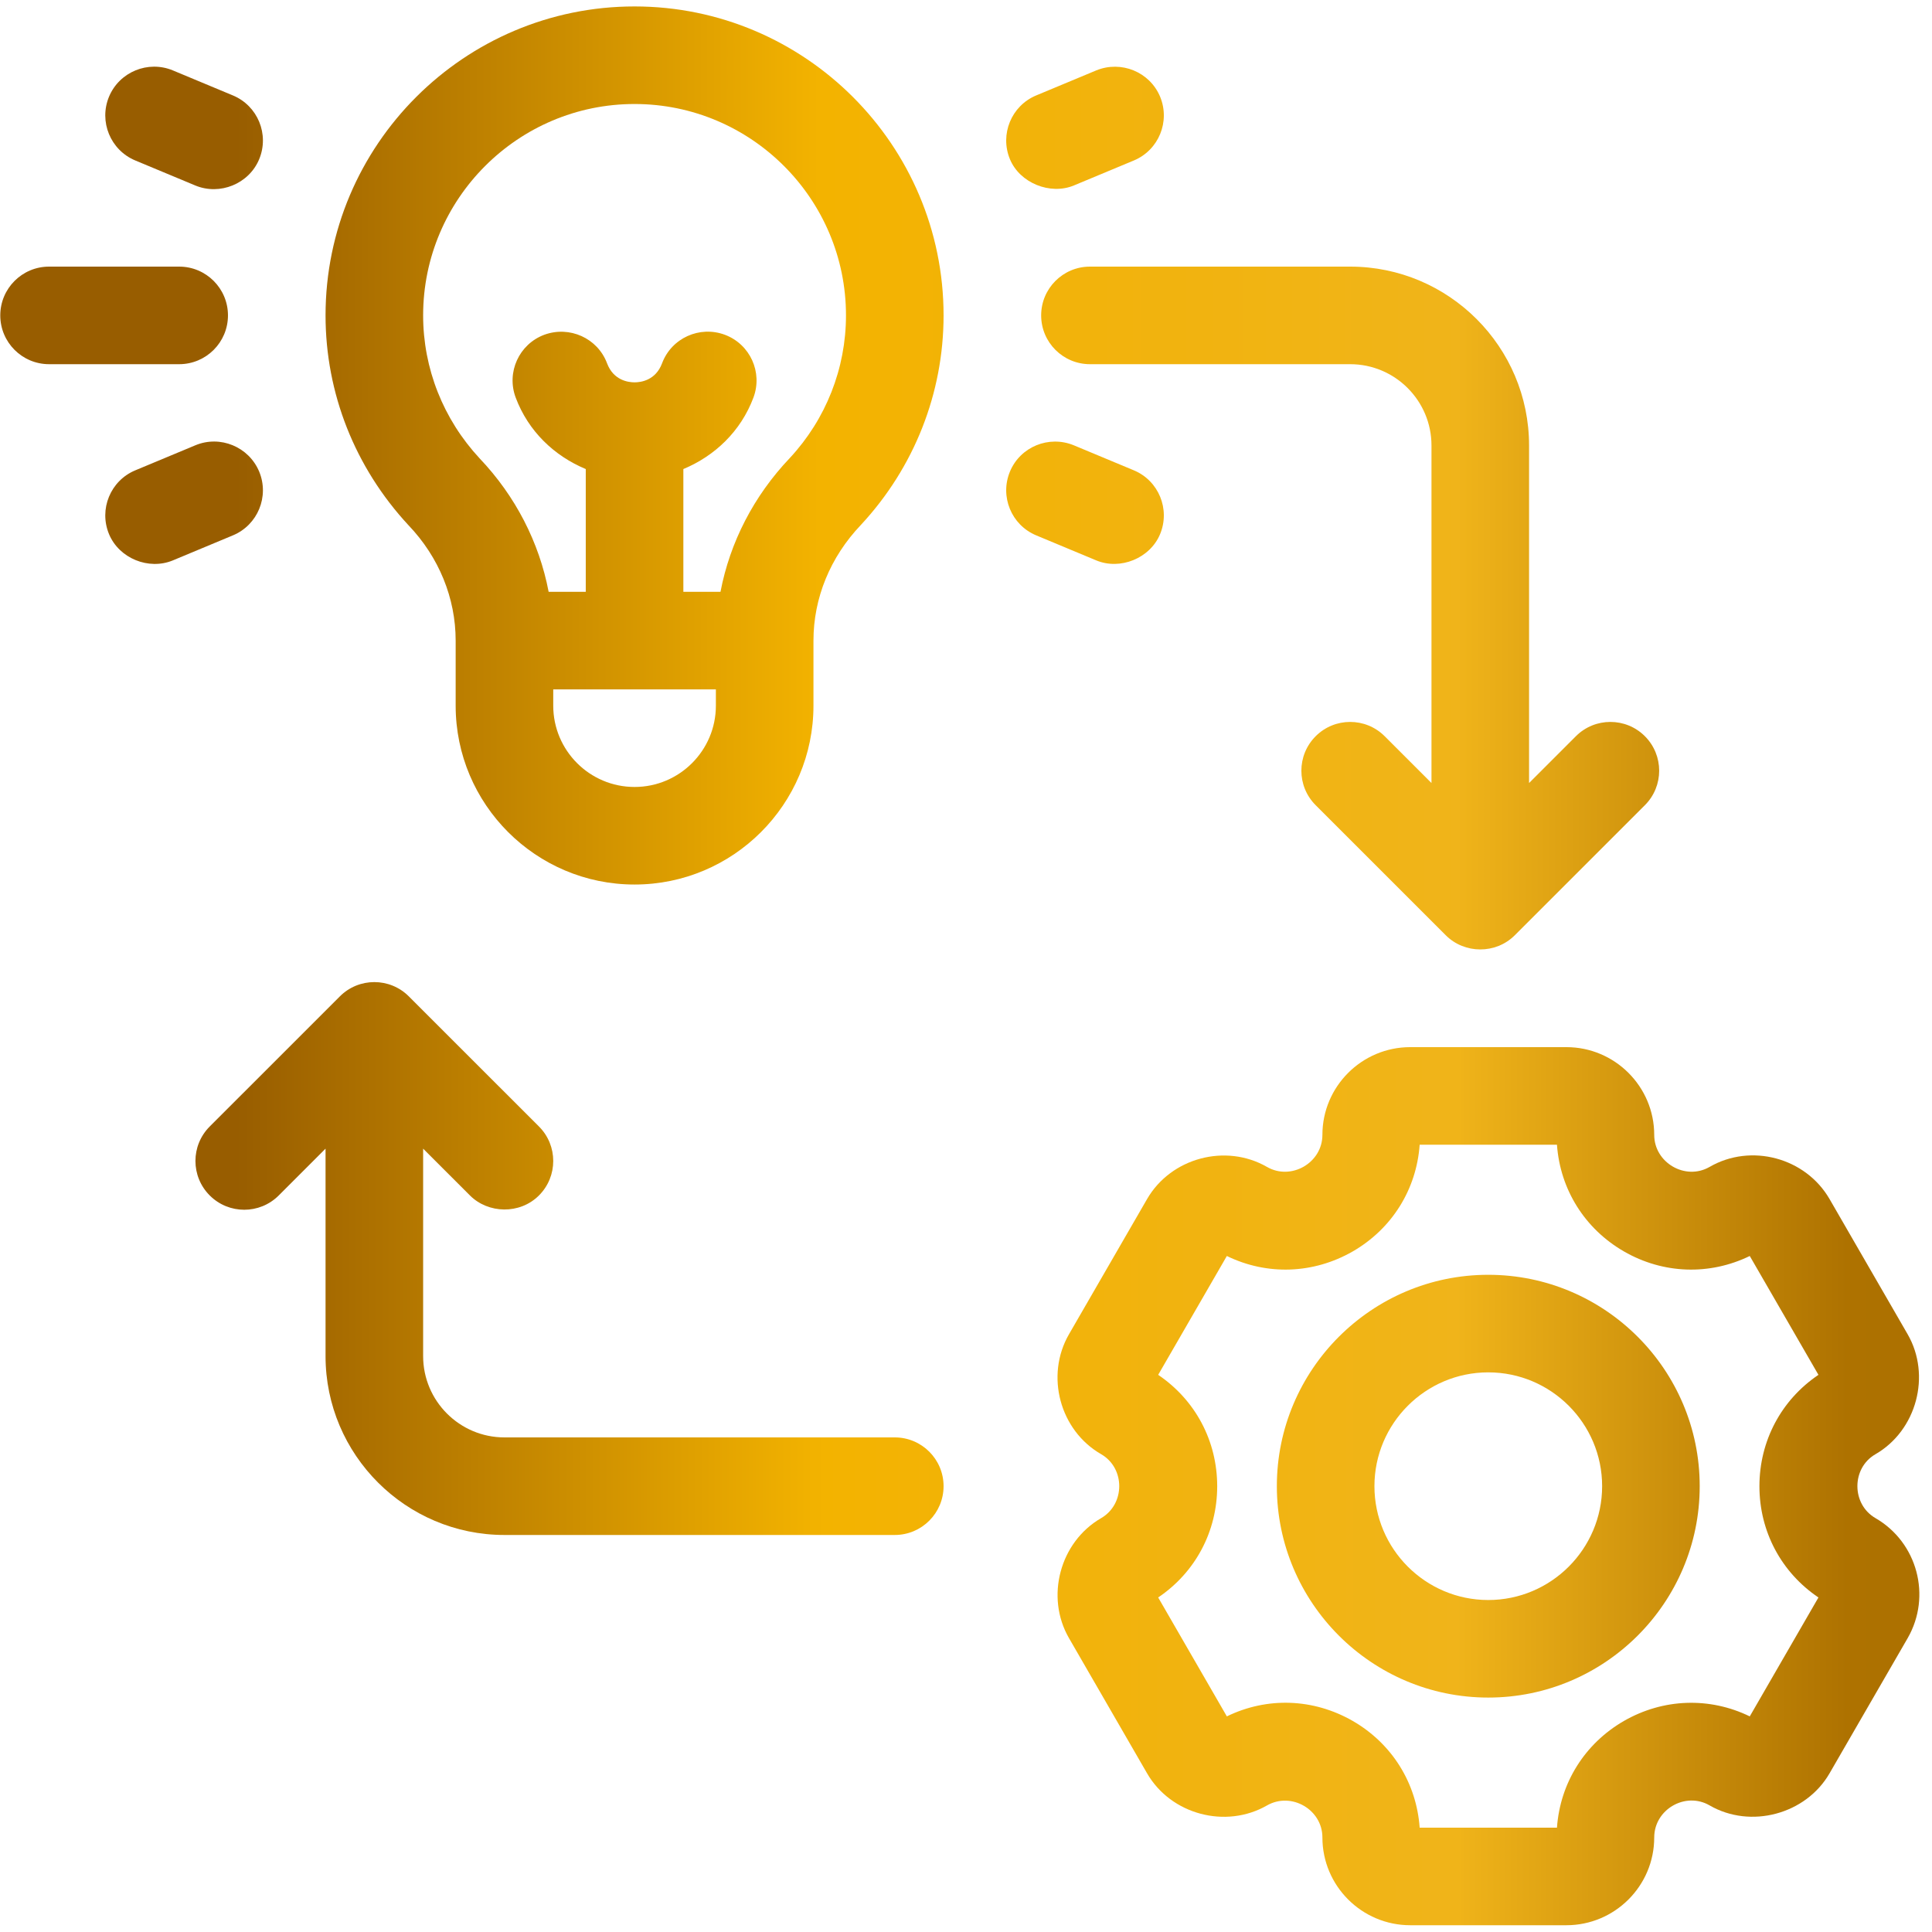
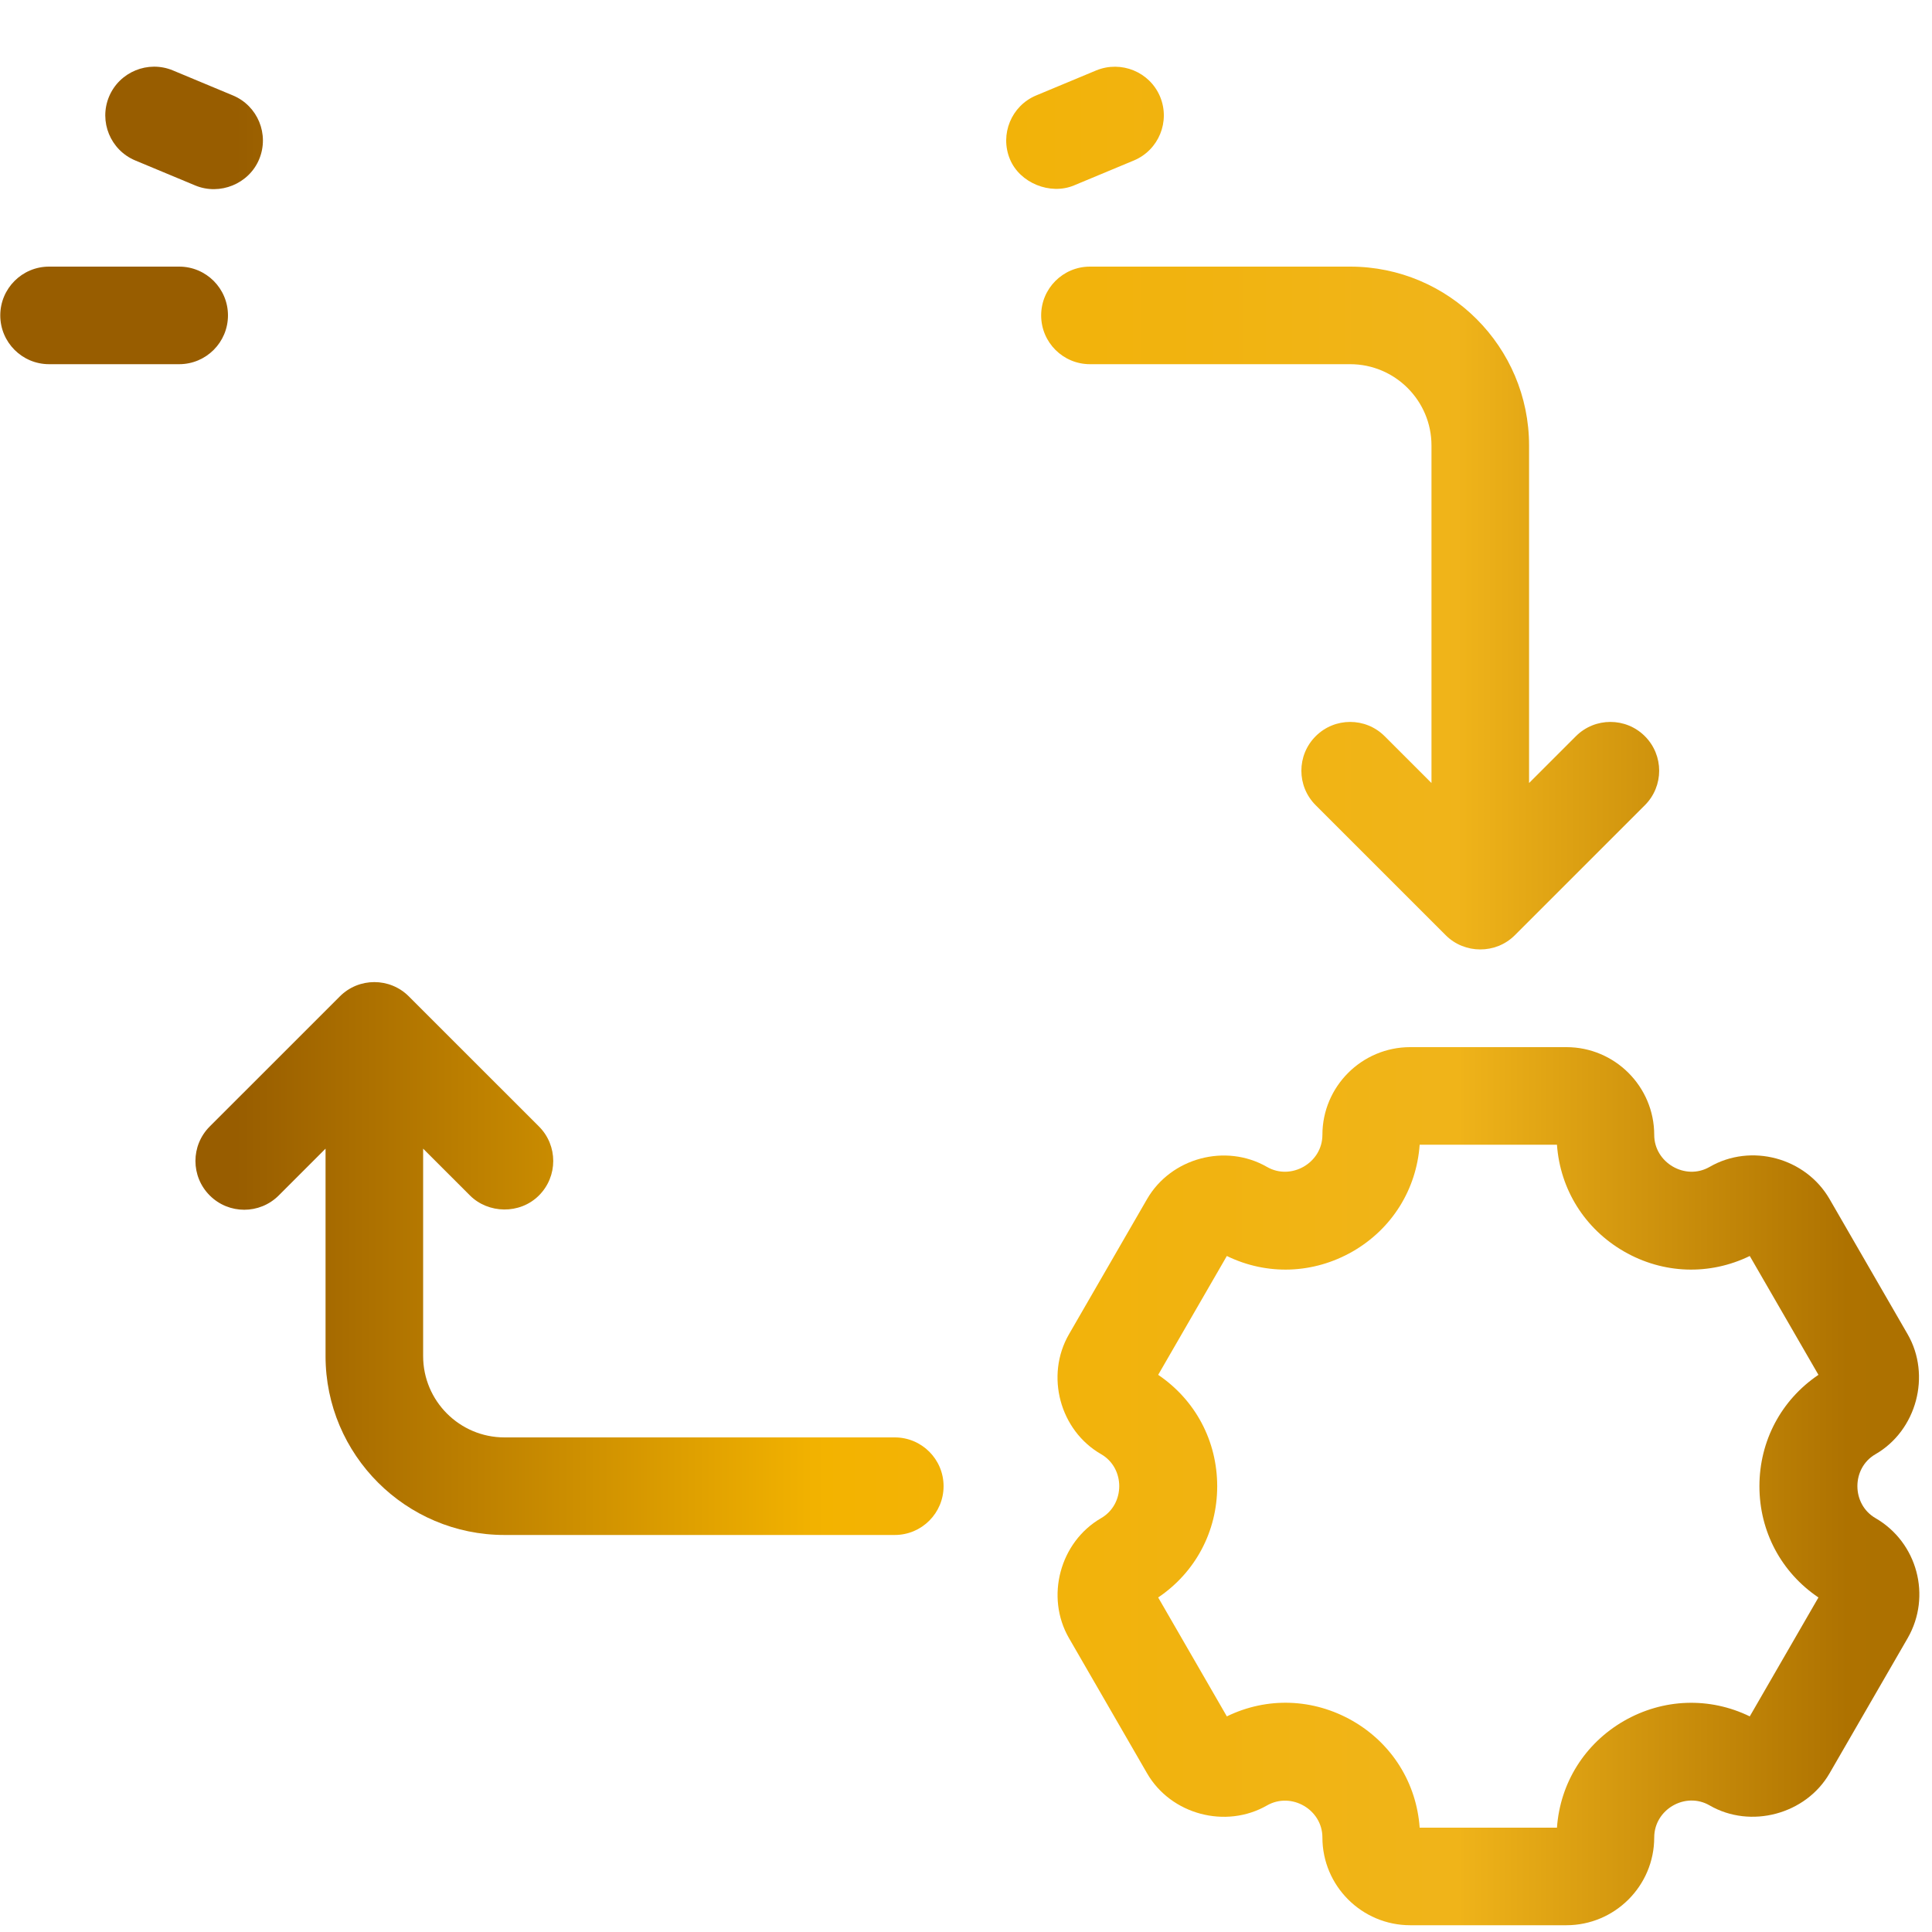
<svg xmlns="http://www.w3.org/2000/svg" width="1024" viewBox="0 0 768 768" height="1024" preserveAspectRatio="xMidYMid meet">
  <defs>
    <clipPath id="423598b512">
      <path d="M 420 416 L 763 416 L 763 765.309 L 420 765.309 Z M 420 416 " clip-rule="nonzero" />
    </clipPath>
    <clipPath id="f5650c129a">
      <path d="M 745.535 603.48 C 735.949 597.941 735.953 583.59 745.512 578.082 C 761.898 568.641 767.742 546.734 758.316 530.383 C 758.316 530.383 727.305 476.695 727.281 476.652 C 717.773 460.199 696.051 454.324 679.574 463.875 C 669.891 469.434 657.578 462.129 657.578 451.148 C 657.578 431.91 641.922 416.254 622.652 416.254 L 560.602 416.254 C 541.336 416.254 525.684 431.902 525.676 451.137 C 525.672 462.238 513.266 469.41 503.656 463.875 C 487.195 454.402 465.445 460.277 455.973 476.652 C 455.973 476.652 424.973 530.324 424.938 530.383 C 415.438 546.828 421.297 568.637 437.719 578.059 C 447.355 583.629 447.277 597.957 437.715 603.484 C 421.32 612.957 415.473 634.809 424.938 651.18 C 424.938 651.18 455.938 704.848 455.973 704.91 C 465.445 721.312 487.277 727.105 503.656 717.688 C 513.328 712.172 525.676 719.324 525.676 730.414 C 525.676 749.656 541.332 765.309 560.602 765.309 L 622.652 765.309 C 641.922 765.309 657.578 749.656 657.578 730.414 C 657.578 719.301 669.949 712.098 679.574 717.664 C 695.902 727.133 717.895 721.195 727.281 704.91 L 758.344 651.156 C 767.914 634.488 762.18 613.102 745.535 603.48 Z M 722.859 635.02 L 695.559 682.289 C 679.574 674.512 661.141 675.141 645.531 684.105 C 629.926 693.121 620.176 708.773 618.914 726.527 L 564.34 726.527 C 563.078 708.773 553.355 693.121 537.746 684.105 C 522.09 675.117 503.703 674.484 487.691 682.289 L 460.395 635.02 C 475.141 625.07 483.855 608.812 483.855 590.809 C 483.855 572.777 475.168 556.52 460.395 546.52 L 487.691 499.277 C 503.652 507.055 522.09 506.449 537.746 497.457 C 553.355 488.445 563.078 472.789 564.34 455.039 L 618.914 455.039 C 620.176 472.789 629.926 488.445 645.531 497.457 C 661.113 506.449 679.551 507.055 695.559 499.277 L 722.859 546.52 C 708.086 556.492 699.398 572.777 699.398 590.809 C 699.398 608.812 708.113 625.07 722.859 635.02 Z M 722.859 635.02 " clip-rule="nonzero" />
    </clipPath>
    <linearGradient x1="1315.535" gradientTransform="matrix(0.517, 0, 0, 0.517, -264.964, -262.463)" y1="1650" x2="1997.034" gradientUnits="userSpaceOnUse" y2="1650" id="a09056528a">
      <stop stop-opacity="1" stop-color="rgb(94.87%, 70.213%, 4.126%)" offset="0" />
      <stop stop-opacity="1" stop-color="rgb(94.856%, 70.219%, 4.228%)" offset="0.016" />
      <stop stop-opacity="1" stop-color="rgb(94.83%, 70.233%, 4.434%)" offset="0.031" />
      <stop stop-opacity="1" stop-color="rgb(94.804%, 70.245%, 4.639%)" offset="0.047" />
      <stop stop-opacity="1" stop-color="rgb(94.778%, 70.259%, 4.843%)" offset="0.062" />
      <stop stop-opacity="1" stop-color="rgb(94.753%, 70.271%, 5.049%)" offset="0.078" />
      <stop stop-opacity="1" stop-color="rgb(94.727%, 70.285%, 5.254%)" offset="0.094" />
      <stop stop-opacity="1" stop-color="rgb(94.701%, 70.297%, 5.458%)" offset="0.109" />
      <stop stop-opacity="1" stop-color="rgb(94.675%, 70.311%, 5.664%)" offset="0.125" />
      <stop stop-opacity="1" stop-color="rgb(94.649%, 70.323%, 5.869%)" offset="0.141" />
      <stop stop-opacity="1" stop-color="rgb(94.623%, 70.337%, 6.073%)" offset="0.156" />
      <stop stop-opacity="1" stop-color="rgb(94.597%, 70.351%, 6.277%)" offset="0.172" />
      <stop stop-opacity="1" stop-color="rgb(94.571%, 70.363%, 6.483%)" offset="0.188" />
      <stop stop-opacity="1" stop-color="rgb(94.545%, 70.377%, 6.688%)" offset="0.203" />
      <stop stop-opacity="1" stop-color="rgb(94.519%, 70.389%, 6.892%)" offset="0.219" />
      <stop stop-opacity="1" stop-color="rgb(94.492%, 70.403%, 7.098%)" offset="0.234" />
      <stop stop-opacity="1" stop-color="rgb(94.466%, 70.415%, 7.303%)" offset="0.25" />
      <stop stop-opacity="1" stop-color="rgb(94.44%, 70.428%, 7.507%)" offset="0.266" />
      <stop stop-opacity="1" stop-color="rgb(94.414%, 70.441%, 7.713%)" offset="0.281" />
      <stop stop-opacity="1" stop-color="rgb(94.388%, 70.454%, 7.918%)" offset="0.297" />
      <stop stop-opacity="1" stop-color="rgb(94.362%, 70.467%, 8.122%)" offset="0.312" />
      <stop stop-opacity="1" stop-color="rgb(94.336%, 70.48%, 8.328%)" offset="0.328" />
      <stop stop-opacity="1" stop-color="rgb(94.31%, 70.493%, 8.533%)" offset="0.344" />
      <stop stop-opacity="1" stop-color="rgb(94.284%, 70.506%, 8.737%)" offset="0.359" />
      <stop stop-opacity="1" stop-color="rgb(94.258%, 70.518%, 8.942%)" offset="0.375" />
      <stop stop-opacity="1" stop-color="rgb(94.232%, 70.532%, 9.148%)" offset="0.391" />
      <stop stop-opacity="1" stop-color="rgb(94.206%, 70.544%, 9.352%)" offset="0.406" />
      <stop stop-opacity="1" stop-color="rgb(94.18%, 70.558%, 9.557%)" offset="0.422" />
      <stop stop-opacity="1" stop-color="rgb(94.154%, 70.57%, 9.763%)" offset="0.438" />
      <stop stop-opacity="1" stop-color="rgb(93.951%, 70.419%, 9.967%)" offset="0.469" />
      <stop stop-opacity="1" stop-color="rgb(93.533%, 70.033%, 9.979%)" offset="0.473" />
      <stop stop-opacity="1" stop-color="rgb(93.304%, 69.804%, 9.891%)" offset="0.477" />
      <stop stop-opacity="1" stop-color="rgb(93.076%, 69.576%, 9.802%)" offset="0.48" />
      <stop stop-opacity="1" stop-color="rgb(92.848%, 69.348%, 9.714%)" offset="0.484" />
      <stop stop-opacity="1" stop-color="rgb(92.619%, 69.119%, 9.625%)" offset="0.488" />
      <stop stop-opacity="1" stop-color="rgb(92.39%, 68.89%, 9.537%)" offset="0.492" />
      <stop stop-opacity="1" stop-color="rgb(92.162%, 68.661%, 9.448%)" offset="0.496" />
      <stop stop-opacity="1" stop-color="rgb(91.933%, 68.433%, 9.36%)" offset="0.5" />
      <stop stop-opacity="1" stop-color="rgb(91.704%, 68.204%, 9.27%)" offset="0.504" />
      <stop stop-opacity="1" stop-color="rgb(91.476%, 67.976%, 9.181%)" offset="0.508" />
      <stop stop-opacity="1" stop-color="rgb(91.248%, 67.747%, 9.093%)" offset="0.512" />
      <stop stop-opacity="1" stop-color="rgb(91.019%, 67.519%, 9.004%)" offset="0.516" />
      <stop stop-opacity="1" stop-color="rgb(90.79%, 67.29%, 8.916%)" offset="0.52" />
      <stop stop-opacity="1" stop-color="rgb(90.561%, 67.061%, 8.827%)" offset="0.523" />
      <stop stop-opacity="1" stop-color="rgb(90.332%, 66.832%, 8.739%)" offset="0.527" />
      <stop stop-opacity="1" stop-color="rgb(90.103%, 66.603%, 8.65%)" offset="0.531" />
      <stop stop-opacity="1" stop-color="rgb(89.874%, 66.374%, 8.56%)" offset="0.535" />
      <stop stop-opacity="1" stop-color="rgb(89.647%, 66.147%, 8.472%)" offset="0.539" />
      <stop stop-opacity="1" stop-color="rgb(89.418%, 65.918%, 8.383%)" offset="0.543" />
      <stop stop-opacity="1" stop-color="rgb(89.189%, 65.689%, 8.295%)" offset="0.547" />
      <stop stop-opacity="1" stop-color="rgb(88.96%, 65.46%, 8.206%)" offset="0.551" />
      <stop stop-opacity="1" stop-color="rgb(88.731%, 65.231%, 8.118%)" offset="0.555" />
      <stop stop-opacity="1" stop-color="rgb(88.503%, 65.002%, 8.029%)" offset="0.559" />
      <stop stop-opacity="1" stop-color="rgb(88.274%, 64.775%, 7.941%)" offset="0.562" />
      <stop stop-opacity="1" stop-color="rgb(88.045%, 64.546%, 7.851%)" offset="0.566" />
      <stop stop-opacity="1" stop-color="rgb(87.817%, 64.317%, 7.762%)" offset="0.57" />
      <stop stop-opacity="1" stop-color="rgb(87.589%, 64.088%, 7.674%)" offset="0.574" />
      <stop stop-opacity="1" stop-color="rgb(87.36%, 63.86%, 7.585%)" offset="0.578" />
      <stop stop-opacity="1" stop-color="rgb(87.131%, 63.631%, 7.497%)" offset="0.582" />
      <stop stop-opacity="1" stop-color="rgb(86.902%, 63.402%, 7.408%)" offset="0.586" />
      <stop stop-opacity="1" stop-color="rgb(86.673%, 63.173%, 7.32%)" offset="0.59" />
      <stop stop-opacity="1" stop-color="rgb(86.446%, 62.946%, 7.231%)" offset="0.594" />
      <stop stop-opacity="1" stop-color="rgb(86.217%, 62.717%, 7.141%)" offset="0.598" />
      <stop stop-opacity="1" stop-color="rgb(85.988%, 62.488%, 7.053%)" offset="0.602" />
      <stop stop-opacity="1" stop-color="rgb(85.759%, 62.259%, 6.964%)" offset="0.605" />
      <stop stop-opacity="1" stop-color="rgb(85.53%, 62.03%, 6.876%)" offset="0.609" />
      <stop stop-opacity="1" stop-color="rgb(85.301%, 61.801%, 6.787%)" offset="0.613" />
      <stop stop-opacity="1" stop-color="rgb(85.072%, 61.574%, 6.699%)" offset="0.617" />
      <stop stop-opacity="1" stop-color="rgb(84.843%, 61.345%, 6.61%)" offset="0.621" />
      <stop stop-opacity="1" stop-color="rgb(84.616%, 61.116%, 6.522%)" offset="0.625" />
      <stop stop-opacity="1" stop-color="rgb(84.387%, 60.887%, 6.433%)" offset="0.629" />
      <stop stop-opacity="1" stop-color="rgb(84.158%, 60.658%, 6.345%)" offset="0.633" />
      <stop stop-opacity="1" stop-color="rgb(83.929%, 60.429%, 6.255%)" offset="0.637" />
      <stop stop-opacity="1" stop-color="rgb(83.701%, 60.2%, 6.166%)" offset="0.641" />
      <stop stop-opacity="1" stop-color="rgb(83.472%, 59.972%, 6.078%)" offset="0.645" />
      <stop stop-opacity="1" stop-color="rgb(83.244%, 59.744%, 5.989%)" offset="0.648" />
      <stop stop-opacity="1" stop-color="rgb(83.015%, 59.515%, 5.901%)" offset="0.652" />
      <stop stop-opacity="1" stop-color="rgb(82.787%, 59.286%, 5.812%)" offset="0.656" />
      <stop stop-opacity="1" stop-color="rgb(82.558%, 59.058%, 5.724%)" offset="0.66" />
      <stop stop-opacity="1" stop-color="rgb(82.329%, 58.829%, 5.635%)" offset="0.664" />
      <stop stop-opacity="1" stop-color="rgb(82.1%, 58.6%, 5.545%)" offset="0.668" />
      <stop stop-opacity="1" stop-color="rgb(81.871%, 58.372%, 5.457%)" offset="0.672" />
      <stop stop-opacity="1" stop-color="rgb(81.642%, 58.144%, 5.368%)" offset="0.676" />
      <stop stop-opacity="1" stop-color="rgb(81.415%, 57.915%, 5.28%)" offset="0.68" />
      <stop stop-opacity="1" stop-color="rgb(81.186%, 57.686%, 5.191%)" offset="0.684" />
      <stop stop-opacity="1" stop-color="rgb(80.957%, 57.457%, 5.103%)" offset="0.688" />
      <stop stop-opacity="1" stop-color="rgb(80.728%, 57.228%, 5.014%)" offset="0.691" />
      <stop stop-opacity="1" stop-color="rgb(80.499%, 56.999%, 4.926%)" offset="0.695" />
      <stop stop-opacity="1" stop-color="rgb(80.27%, 56.77%, 4.836%)" offset="0.699" />
      <stop stop-opacity="1" stop-color="rgb(80.043%, 56.543%, 4.747%)" offset="0.703" />
      <stop stop-opacity="1" stop-color="rgb(79.814%, 56.314%, 4.659%)" offset="0.707" />
      <stop stop-opacity="1" stop-color="rgb(79.585%, 56.085%, 4.57%)" offset="0.711" />
      <stop stop-opacity="1" stop-color="rgb(79.356%, 55.856%, 4.482%)" offset="0.715" />
      <stop stop-opacity="1" stop-color="rgb(79.128%, 55.627%, 4.393%)" offset="0.719" />
      <stop stop-opacity="1" stop-color="rgb(78.899%, 55.399%, 4.305%)" offset="0.723" />
      <stop stop-opacity="1" stop-color="rgb(78.67%, 55.17%, 4.216%)" offset="0.727" />
      <stop stop-opacity="1" stop-color="rgb(78.441%, 54.941%, 4.126%)" offset="0.73" />
      <stop stop-opacity="1" stop-color="rgb(78.214%, 54.713%, 4.037%)" offset="0.734" />
      <stop stop-opacity="1" stop-color="rgb(77.985%, 54.485%, 3.949%)" offset="0.738" />
      <stop stop-opacity="1" stop-color="rgb(77.756%, 54.256%, 3.86%)" offset="0.742" />
      <stop stop-opacity="1" stop-color="rgb(77.527%, 54.027%, 3.772%)" offset="0.746" />
      <stop stop-opacity="1" stop-color="rgb(77.298%, 53.798%, 3.683%)" offset="0.75" />
      <stop stop-opacity="1" stop-color="rgb(77.069%, 53.569%, 3.595%)" offset="0.754" />
      <stop stop-opacity="1" stop-color="rgb(76.842%, 53.342%, 3.506%)" offset="0.758" />
      <stop stop-opacity="1" stop-color="rgb(76.613%, 53.113%, 3.416%)" offset="0.762" />
      <stop stop-opacity="1" stop-color="rgb(76.384%, 52.884%, 3.328%)" offset="0.766" />
      <stop stop-opacity="1" stop-color="rgb(76.155%, 52.655%, 3.239%)" offset="0.77" />
      <stop stop-opacity="1" stop-color="rgb(75.926%, 52.426%, 3.151%)" offset="0.773" />
      <stop stop-opacity="1" stop-color="rgb(75.697%, 52.197%, 3.062%)" offset="0.777" />
      <stop stop-opacity="1" stop-color="rgb(75.468%, 51.968%, 2.974%)" offset="0.781" />
      <stop stop-opacity="1" stop-color="rgb(75.24%, 51.74%, 2.885%)" offset="0.785" />
      <stop stop-opacity="1" stop-color="rgb(75.012%, 51.512%, 2.797%)" offset="0.789" />
      <stop stop-opacity="1" stop-color="rgb(74.783%, 51.283%, 2.707%)" offset="0.793" />
      <stop stop-opacity="1" stop-color="rgb(74.554%, 51.054%, 2.618%)" offset="0.797" />
      <stop stop-opacity="1" stop-color="rgb(74.326%, 50.825%, 2.53%)" offset="0.801" />
      <stop stop-opacity="1" stop-color="rgb(74.097%, 50.597%, 2.441%)" offset="0.805" />
      <stop stop-opacity="1" stop-color="rgb(73.868%, 50.368%, 2.353%)" offset="0.809" />
      <stop stop-opacity="1" stop-color="rgb(73.64%, 50.14%, 2.264%)" offset="0.812" />
      <stop stop-opacity="1" stop-color="rgb(73.412%, 49.911%, 2.176%)" offset="0.816" />
      <stop stop-opacity="1" stop-color="rgb(73.183%, 49.683%, 2.087%)" offset="0.82" />
      <stop stop-opacity="1" stop-color="rgb(72.954%, 49.454%, 1.999%)" offset="0.824" />
      <stop stop-opacity="1" stop-color="rgb(72.725%, 49.225%, 1.91%)" offset="0.828" />
      <stop stop-opacity="1" stop-color="rgb(72.496%, 48.996%, 1.82%)" offset="0.832" />
      <stop stop-opacity="1" stop-color="rgb(72.267%, 48.767%, 1.732%)" offset="0.836" />
      <stop stop-opacity="1" stop-color="rgb(72.038%, 48.538%, 1.643%)" offset="0.84" />
      <stop stop-opacity="1" stop-color="rgb(71.811%, 48.311%, 1.555%)" offset="0.844" />
      <stop stop-opacity="1" stop-color="rgb(71.582%, 48.082%, 1.466%)" offset="0.848" />
      <stop stop-opacity="1" stop-color="rgb(71.353%, 47.853%, 1.378%)" offset="0.852" />
      <stop stop-opacity="1" stop-color="rgb(71.124%, 47.624%, 1.289%)" offset="0.855" />
      <stop stop-opacity="1" stop-color="rgb(70.895%, 47.395%, 1.201%)" offset="0.859" />
      <stop stop-opacity="1" stop-color="rgb(70.667%, 47.166%, 1.111%)" offset="0.863" />
      <stop stop-opacity="1" stop-color="rgb(70.439%, 46.939%, 1.022%)" offset="0.867" />
      <stop stop-opacity="1" stop-color="rgb(70.21%, 46.71%, 0.934%)" offset="0.871" />
      <stop stop-opacity="1" stop-color="rgb(69.981%, 46.481%, 0.845%)" offset="0.875" />
      <stop stop-opacity="1" stop-color="rgb(69.753%, 46.252%, 0.757%)" offset="0.879" />
      <stop stop-opacity="1" stop-color="rgb(69.524%, 46.024%, 0.668%)" offset="0.883" />
      <stop stop-opacity="1" stop-color="rgb(69.295%, 45.795%, 0.58%)" offset="0.887" />
      <stop stop-opacity="1" stop-color="rgb(69.066%, 45.566%, 0.491%)" offset="0.891" />
      <stop stop-opacity="1" stop-color="rgb(68.837%, 45.337%, 0.401%)" offset="0.895" />
      <stop stop-opacity="1" stop-color="rgb(68.61%, 45.11%, 0.313%)" offset="0.898" />
      <stop stop-opacity="1" stop-color="rgb(68.381%, 44.881%, 0.224%)" offset="0.902" />
      <stop stop-opacity="1" stop-color="rgb(68.152%, 44.652%, 0.136%)" offset="0.906" />
      <stop stop-opacity="1" stop-color="rgb(67.975%, 44.475%, 0.067%)" offset="0.938" />
      <stop stop-opacity="1" stop-color="rgb(67.799%, 44.299%, 0%)" offset="1" />
    </linearGradient>
    <clipPath id="b5e0623984">
-       <path d="M 507 506 L 676 506 L 676 675 L 507 675 Z M 507 506 " clip-rule="nonzero" />
-     </clipPath>
+       </clipPath>
    <clipPath id="76ea096448">
      <path d="M 591.613 506.75 C 545.273 506.75 507.566 544.449 507.566 590.781 C 507.566 637.117 545.273 674.812 591.613 674.812 C 637.957 674.812 675.66 637.117 675.66 590.781 C 675.66 544.449 637.957 506.75 591.613 506.75 Z M 591.613 636.031 C 566.664 636.031 546.359 615.73 546.359 590.781 C 546.359 565.836 566.664 545.535 591.613 545.535 C 616.566 545.535 636.871 565.836 636.871 590.781 C 636.871 615.73 616.566 636.031 591.613 636.031 Z M 591.613 636.031 " clip-rule="nonzero" />
    </clipPath>
    <linearGradient x1="1493.665" gradientTransform="matrix(0.517, 0, 0, 0.517, -264.964, -262.463)" y1="1650" x2="1818.665" gradientUnits="userSpaceOnUse" y2="1650" id="c85acd8dcf">
      <stop stop-opacity="1" stop-color="rgb(94.435%, 70.432%, 7.555%)" offset="0" />
      <stop stop-opacity="1" stop-color="rgb(94.409%, 70.444%, 7.75%)" offset="0.062" />
      <stop stop-opacity="1" stop-color="rgb(94.373%, 70.462%, 8.043%)" offset="0.094" />
      <stop stop-opacity="1" stop-color="rgb(94.348%, 70.474%, 8.238%)" offset="0.125" />
      <stop stop-opacity="1" stop-color="rgb(94.31%, 70.493%, 8.533%)" offset="0.188" />
      <stop stop-opacity="1" stop-color="rgb(94.261%, 70.518%, 8.923%)" offset="0.25" />
      <stop stop-opacity="1" stop-color="rgb(94.211%, 70.543%, 9.314%)" offset="0.312" />
      <stop stop-opacity="1" stop-color="rgb(94.162%, 70.567%, 9.705%)" offset="0.375" />
      <stop stop-opacity="1" stop-color="rgb(94.124%, 70.586%, 9.998%)" offset="0.406" />
      <stop stop-opacity="1" stop-color="rgb(94.106%, 70.596%, 10.144%)" offset="0.422" />
      <stop stop-opacity="1" stop-color="rgb(94.002%, 70.502%, 10.158%)" offset="0.43" />
      <stop stop-opacity="1" stop-color="rgb(93.796%, 70.296%, 10.081%)" offset="0.438" />
      <stop stop-opacity="1" stop-color="rgb(93.578%, 70.079%, 9.998%)" offset="0.445" />
      <stop stop-opacity="1" stop-color="rgb(93.361%, 69.861%, 9.912%)" offset="0.453" />
      <stop stop-opacity="1" stop-color="rgb(93.143%, 69.643%, 9.828%)" offset="0.461" />
      <stop stop-opacity="1" stop-color="rgb(92.924%, 69.424%, 9.743%)" offset="0.469" />
      <stop stop-opacity="1" stop-color="rgb(92.706%, 69.206%, 9.659%)" offset="0.477" />
      <stop stop-opacity="1" stop-color="rgb(92.488%, 68.988%, 9.575%)" offset="0.484" />
      <stop stop-opacity="1" stop-color="rgb(92.27%, 68.77%, 9.489%)" offset="0.492" />
      <stop stop-opacity="1" stop-color="rgb(92.052%, 68.552%, 9.406%)" offset="0.5" />
      <stop stop-opacity="1" stop-color="rgb(91.833%, 68.333%, 9.32%)" offset="0.508" />
      <stop stop-opacity="1" stop-color="rgb(91.615%, 68.115%, 9.236%)" offset="0.516" />
      <stop stop-opacity="1" stop-color="rgb(91.397%, 67.897%, 9.151%)" offset="0.523" />
      <stop stop-opacity="1" stop-color="rgb(91.179%, 67.679%, 9.067%)" offset="0.531" />
      <stop stop-opacity="1" stop-color="rgb(90.961%, 67.461%, 8.981%)" offset="0.539" />
      <stop stop-opacity="1" stop-color="rgb(90.742%, 67.242%, 8.897%)" offset="0.547" />
      <stop stop-opacity="1" stop-color="rgb(90.524%, 67.024%, 8.813%)" offset="0.555" />
      <stop stop-opacity="1" stop-color="rgb(90.308%, 66.808%, 8.728%)" offset="0.562" />
      <stop stop-opacity="1" stop-color="rgb(90.089%, 66.589%, 8.644%)" offset="0.57" />
      <stop stop-opacity="1" stop-color="rgb(89.871%, 66.371%, 8.559%)" offset="0.578" />
      <stop stop-opacity="1" stop-color="rgb(89.653%, 66.153%, 8.475%)" offset="0.586" />
      <stop stop-opacity="1" stop-color="rgb(89.435%, 65.935%, 8.389%)" offset="0.594" />
      <stop stop-opacity="1" stop-color="rgb(89.217%, 65.717%, 8.305%)" offset="0.602" />
      <stop stop-opacity="1" stop-color="rgb(88.998%, 65.498%, 8.221%)" offset="0.609" />
      <stop stop-opacity="1" stop-color="rgb(88.78%, 65.28%, 8.136%)" offset="0.617" />
      <stop stop-opacity="1" stop-color="rgb(88.562%, 65.062%, 8.052%)" offset="0.625" />
      <stop stop-opacity="1" stop-color="rgb(88.344%, 64.844%, 7.967%)" offset="0.633" />
      <stop stop-opacity="1" stop-color="rgb(88.126%, 64.626%, 7.883%)" offset="0.641" />
      <stop stop-opacity="1" stop-color="rgb(87.907%, 64.407%, 7.797%)" offset="0.648" />
      <stop stop-opacity="1" stop-color="rgb(87.689%, 64.189%, 7.713%)" offset="0.656" />
      <stop stop-opacity="1" stop-color="rgb(87.471%, 63.971%, 7.629%)" offset="0.664" />
      <stop stop-opacity="1" stop-color="rgb(87.253%, 63.754%, 7.544%)" offset="0.672" />
      <stop stop-opacity="1" stop-color="rgb(87.036%, 63.536%, 7.46%)" offset="0.68" />
      <stop stop-opacity="1" stop-color="rgb(86.818%, 63.318%, 7.375%)" offset="0.688" />
      <stop stop-opacity="1" stop-color="rgb(86.6%, 63.1%, 7.291%)" offset="0.695" />
      <stop stop-opacity="1" stop-color="rgb(86.382%, 62.881%, 7.205%)" offset="0.703" />
      <stop stop-opacity="1" stop-color="rgb(86.163%, 62.663%, 7.121%)" offset="0.711" />
      <stop stop-opacity="1" stop-color="rgb(85.945%, 62.445%, 7.036%)" offset="0.719" />
      <stop stop-opacity="1" stop-color="rgb(85.727%, 62.227%, 6.952%)" offset="0.727" />
      <stop stop-opacity="1" stop-color="rgb(85.509%, 62.009%, 6.868%)" offset="0.734" />
      <stop stop-opacity="1" stop-color="rgb(85.291%, 61.79%, 6.783%)" offset="0.742" />
      <stop stop-opacity="1" stop-color="rgb(85.072%, 61.572%, 6.699%)" offset="0.75" />
      <stop stop-opacity="1" stop-color="rgb(84.854%, 61.354%, 6.613%)" offset="0.758" />
      <stop stop-opacity="1" stop-color="rgb(84.636%, 61.136%, 6.529%)" offset="0.766" />
      <stop stop-opacity="1" stop-color="rgb(84.418%, 60.918%, 6.444%)" offset="0.773" />
      <stop stop-opacity="1" stop-color="rgb(84.2%, 60.699%, 6.36%)" offset="0.781" />
      <stop stop-opacity="1" stop-color="rgb(83.981%, 60.483%, 6.276%)" offset="0.789" />
      <stop stop-opacity="1" stop-color="rgb(83.765%, 60.265%, 6.19%)" offset="0.797" />
      <stop stop-opacity="1" stop-color="rgb(83.546%, 60.046%, 6.107%)" offset="0.805" />
      <stop stop-opacity="1" stop-color="rgb(83.328%, 59.828%, 6.021%)" offset="0.812" />
      <stop stop-opacity="1" stop-color="rgb(83.11%, 59.61%, 5.937%)" offset="0.82" />
      <stop stop-opacity="1" stop-color="rgb(82.892%, 59.392%, 5.852%)" offset="0.828" />
      <stop stop-opacity="1" stop-color="rgb(82.674%, 59.174%, 5.768%)" offset="0.836" />
      <stop stop-opacity="1" stop-color="rgb(82.455%, 58.955%, 5.684%)" offset="0.844" />
      <stop stop-opacity="1" stop-color="rgb(82.237%, 58.737%, 5.598%)" offset="0.852" />
      <stop stop-opacity="1" stop-color="rgb(82.019%, 58.519%, 5.515%)" offset="0.859" />
      <stop stop-opacity="1" stop-color="rgb(81.801%, 58.301%, 5.429%)" offset="0.867" />
      <stop stop-opacity="1" stop-color="rgb(81.583%, 58.083%, 5.345%)" offset="0.875" />
      <stop stop-opacity="1" stop-color="rgb(81.364%, 57.864%, 5.26%)" offset="0.883" />
      <stop stop-opacity="1" stop-color="rgb(81.146%, 57.646%, 5.176%)" offset="0.891" />
      <stop stop-opacity="1" stop-color="rgb(80.928%, 57.428%, 5.092%)" offset="0.898" />
      <stop stop-opacity="1" stop-color="rgb(80.711%, 57.211%, 5.006%)" offset="0.906" />
      <stop stop-opacity="1" stop-color="rgb(80.493%, 56.993%, 4.922%)" offset="0.914" />
      <stop stop-opacity="1" stop-color="rgb(80.275%, 56.775%, 4.837%)" offset="0.922" />
      <stop stop-opacity="1" stop-color="rgb(80.057%, 56.557%, 4.753%)" offset="0.93" />
      <stop stop-opacity="1" stop-color="rgb(79.839%, 56.339%, 4.668%)" offset="0.938" />
      <stop stop-opacity="1" stop-color="rgb(79.62%, 56.12%, 4.584%)" offset="0.945" />
      <stop stop-opacity="1" stop-color="rgb(79.402%, 55.902%, 4.498%)" offset="0.953" />
      <stop stop-opacity="1" stop-color="rgb(79.184%, 55.684%, 4.414%)" offset="0.961" />
      <stop stop-opacity="1" stop-color="rgb(78.966%, 55.466%, 4.33%)" offset="0.969" />
      <stop stop-opacity="1" stop-color="rgb(78.748%, 55.247%, 4.245%)" offset="0.977" />
      <stop stop-opacity="1" stop-color="rgb(78.529%, 55.029%, 4.161%)" offset="0.984" />
      <stop stop-opacity="1" stop-color="rgb(78.311%, 54.811%, 4.076%)" offset="0.992" />
      <stop stop-opacity="1" stop-color="rgb(78.093%, 54.593%, 3.992%)" offset="1" />
    </linearGradient>
    <clipPath id="aed423c0a9">
      <path d="M 129 2.559 L 376 2.559 L 376 352 L 129 352 Z M 129 2.559 " clip-rule="nonzero" />
    </clipPath>
    <clipPath id="9d29652681">
      <path d="M 252.25 2.559 C 184.516 2.559 129.41 57.656 129.41 125.375 C 129.41 156.281 141.078 185.848 162.418 208.828 C 174.492 221.477 181.133 237.762 181.133 254.656 L 181.133 280.512 C 181.133 319.723 213.027 351.613 252.25 351.613 C 291.469 351.613 323.363 319.723 323.363 280.512 L 323.363 254.656 C 323.363 237.762 330.008 221.477 342.23 208.648 C 363.418 185.848 375.086 156.281 375.086 125.375 C 375.086 57.656 319.98 2.559 252.25 2.559 Z M 284.574 280.512 C 284.574 298.336 270.078 312.832 252.25 312.832 C 234.418 312.832 219.922 298.336 219.922 280.512 L 219.922 274.047 L 284.574 274.047 Z M 313.969 182.062 C 299.637 197.137 290.168 215.543 286.406 235.262 L 271.645 235.262 L 271.645 186.457 C 284.184 181.227 294.477 171.445 299.5 158.051 C 303.262 148.023 298.188 136.84 288.148 133.078 C 278.109 129.34 266.934 134.391 263.184 144.414 C 260.621 151.258 254.684 151.988 252.25 151.988 C 249.812 151.988 243.875 151.258 241.312 144.414 C 237.562 134.414 226.402 129.391 216.348 133.078 C 206.312 136.84 201.234 148.023 204.996 158.051 C 210.02 171.445 220.312 181.227 232.852 186.457 L 232.852 235.262 L 218.094 235.262 C 214.34 215.57 204.898 197.188 190.68 182.238 C 176.184 166.633 168.203 146.461 168.203 125.375 C 168.203 79.043 205.906 41.344 252.25 41.344 C 298.59 41.344 336.293 79.043 336.293 125.375 C 336.293 146.461 328.312 166.633 313.969 182.062 Z M 313.969 182.062 " clip-rule="nonzero" />
    </clipPath>
    <linearGradient x1="762.512" gradientTransform="matrix(0.517, 0, 0, 0.517, -264.964, -262.463)" y1="850" x2="1237.512" gradientUnits="userSpaceOnUse" y2="850" id="faddf776ef">
      <stop stop-opacity="1" stop-color="rgb(65.169%, 41.757%, 0%)" offset="0" />
      <stop stop-opacity="1" stop-color="rgb(65.317%, 41.896%, 0%)" offset="0.008" />
      <stop stop-opacity="1" stop-color="rgb(65.613%, 42.175%, 0%)" offset="0.016" />
      <stop stop-opacity="1" stop-color="rgb(65.909%, 42.455%, 0%)" offset="0.023" />
      <stop stop-opacity="1" stop-color="rgb(66.203%, 42.734%, 0%)" offset="0.031" />
      <stop stop-opacity="1" stop-color="rgb(66.499%, 43.013%, 0%)" offset="0.039" />
      <stop stop-opacity="1" stop-color="rgb(66.795%, 43.291%, 0%)" offset="0.047" />
      <stop stop-opacity="1" stop-color="rgb(67.091%, 43.57%, 0%)" offset="0.055" />
      <stop stop-opacity="1" stop-color="rgb(67.386%, 43.849%, 0%)" offset="0.062" />
      <stop stop-opacity="1" stop-color="rgb(67.682%, 44.128%, 0%)" offset="0.07" />
      <stop stop-opacity="1" stop-color="rgb(67.978%, 44.408%, 0%)" offset="0.078" />
      <stop stop-opacity="1" stop-color="rgb(68.274%, 44.687%, 0%)" offset="0.086" />
      <stop stop-opacity="1" stop-color="rgb(68.568%, 44.966%, 0%)" offset="0.094" />
      <stop stop-opacity="1" stop-color="rgb(68.864%, 45.245%, 0%)" offset="0.102" />
      <stop stop-opacity="1" stop-color="rgb(69.16%, 45.525%, 0%)" offset="0.109" />
      <stop stop-opacity="1" stop-color="rgb(69.456%, 45.804%, 0%)" offset="0.117" />
      <stop stop-opacity="1" stop-color="rgb(69.753%, 46.083%, 0%)" offset="0.125" />
      <stop stop-opacity="1" stop-color="rgb(70.047%, 46.362%, 0%)" offset="0.133" />
      <stop stop-opacity="1" stop-color="rgb(70.343%, 46.64%, 0%)" offset="0.141" />
      <stop stop-opacity="1" stop-color="rgb(70.639%, 46.919%, 0%)" offset="0.148" />
      <stop stop-opacity="1" stop-color="rgb(70.935%, 47.198%, 0%)" offset="0.156" />
      <stop stop-opacity="1" stop-color="rgb(71.23%, 47.478%, 0%)" offset="0.164" />
      <stop stop-opacity="1" stop-color="rgb(71.526%, 47.757%, 0%)" offset="0.172" />
      <stop stop-opacity="1" stop-color="rgb(71.822%, 48.036%, 0%)" offset="0.18" />
      <stop stop-opacity="1" stop-color="rgb(72.118%, 48.315%, 0%)" offset="0.188" />
      <stop stop-opacity="1" stop-color="rgb(72.412%, 48.595%, 0%)" offset="0.195" />
      <stop stop-opacity="1" stop-color="rgb(72.708%, 48.874%, 0%)" offset="0.203" />
      <stop stop-opacity="1" stop-color="rgb(73.004%, 49.153%, 0%)" offset="0.211" />
      <stop stop-opacity="1" stop-color="rgb(73.3%, 49.432%, 0%)" offset="0.219" />
      <stop stop-opacity="1" stop-color="rgb(73.596%, 49.71%, 0%)" offset="0.227" />
      <stop stop-opacity="1" stop-color="rgb(73.891%, 49.989%, 0%)" offset="0.234" />
      <stop stop-opacity="1" stop-color="rgb(74.187%, 50.269%, 0%)" offset="0.242" />
      <stop stop-opacity="1" stop-color="rgb(74.483%, 50.548%, 0%)" offset="0.25" />
      <stop stop-opacity="1" stop-color="rgb(74.779%, 50.827%, 0%)" offset="0.258" />
      <stop stop-opacity="1" stop-color="rgb(75.073%, 51.106%, 0%)" offset="0.266" />
      <stop stop-opacity="1" stop-color="rgb(75.369%, 51.385%, 0%)" offset="0.273" />
      <stop stop-opacity="1" stop-color="rgb(75.665%, 51.665%, 0%)" offset="0.281" />
      <stop stop-opacity="1" stop-color="rgb(75.961%, 51.944%, 0%)" offset="0.289" />
      <stop stop-opacity="1" stop-color="rgb(76.256%, 52.223%, 0%)" offset="0.297" />
      <stop stop-opacity="1" stop-color="rgb(76.552%, 52.502%, 0%)" offset="0.305" />
      <stop stop-opacity="1" stop-color="rgb(76.848%, 52.782%, 0%)" offset="0.312" />
      <stop stop-opacity="1" stop-color="rgb(77.144%, 53.059%, 0%)" offset="0.32" />
      <stop stop-opacity="1" stop-color="rgb(77.44%, 53.339%, 0%)" offset="0.328" />
      <stop stop-opacity="1" stop-color="rgb(77.734%, 53.618%, 0%)" offset="0.336" />
      <stop stop-opacity="1" stop-color="rgb(78.03%, 53.897%, 0%)" offset="0.344" />
      <stop stop-opacity="1" stop-color="rgb(78.326%, 54.176%, 0%)" offset="0.352" />
      <stop stop-opacity="1" stop-color="rgb(78.622%, 54.456%, 0%)" offset="0.359" />
      <stop stop-opacity="1" stop-color="rgb(78.917%, 54.735%, 0%)" offset="0.367" />
      <stop stop-opacity="1" stop-color="rgb(79.213%, 55.014%, 0%)" offset="0.375" />
      <stop stop-opacity="1" stop-color="rgb(79.509%, 55.293%, 0%)" offset="0.383" />
      <stop stop-opacity="1" stop-color="rgb(79.805%, 55.573%, 0%)" offset="0.391" />
      <stop stop-opacity="1" stop-color="rgb(80.099%, 55.852%, 0%)" offset="0.398" />
      <stop stop-opacity="1" stop-color="rgb(80.396%, 56.131%, 0%)" offset="0.406" />
      <stop stop-opacity="1" stop-color="rgb(80.692%, 56.409%, 0%)" offset="0.414" />
      <stop stop-opacity="1" stop-color="rgb(80.988%, 56.688%, 0%)" offset="0.422" />
      <stop stop-opacity="1" stop-color="rgb(81.284%, 56.967%, 0%)" offset="0.43" />
      <stop stop-opacity="1" stop-color="rgb(81.578%, 57.246%, 0%)" offset="0.438" />
      <stop stop-opacity="1" stop-color="rgb(81.874%, 57.526%, 0%)" offset="0.445" />
      <stop stop-opacity="1" stop-color="rgb(82.17%, 57.805%, 0%)" offset="0.453" />
      <stop stop-opacity="1" stop-color="rgb(82.466%, 58.084%, 0%)" offset="0.461" />
      <stop stop-opacity="1" stop-color="rgb(82.761%, 58.363%, 0%)" offset="0.469" />
      <stop stop-opacity="1" stop-color="rgb(83.057%, 58.643%, 0%)" offset="0.477" />
      <stop stop-opacity="1" stop-color="rgb(83.353%, 58.922%, 0%)" offset="0.484" />
      <stop stop-opacity="1" stop-color="rgb(83.649%, 59.201%, 0%)" offset="0.492" />
      <stop stop-opacity="1" stop-color="rgb(83.943%, 59.479%, 0%)" offset="0.5" />
      <stop stop-opacity="1" stop-color="rgb(84.239%, 59.758%, 0%)" offset="0.508" />
      <stop stop-opacity="1" stop-color="rgb(84.535%, 60.037%, 0%)" offset="0.516" />
      <stop stop-opacity="1" stop-color="rgb(84.831%, 60.316%, 0%)" offset="0.523" />
      <stop stop-opacity="1" stop-color="rgb(85.127%, 60.596%, 0%)" offset="0.531" />
      <stop stop-opacity="1" stop-color="rgb(85.422%, 60.875%, 0%)" offset="0.539" />
      <stop stop-opacity="1" stop-color="rgb(85.718%, 61.154%, 0%)" offset="0.547" />
      <stop stop-opacity="1" stop-color="rgb(86.014%, 61.433%, 0%)" offset="0.555" />
      <stop stop-opacity="1" stop-color="rgb(86.31%, 61.713%, 0%)" offset="0.562" />
      <stop stop-opacity="1" stop-color="rgb(86.604%, 61.992%, 0%)" offset="0.57" />
      <stop stop-opacity="1" stop-color="rgb(86.9%, 62.271%, 0%)" offset="0.578" />
      <stop stop-opacity="1" stop-color="rgb(87.196%, 62.55%, 0%)" offset="0.586" />
      <stop stop-opacity="1" stop-color="rgb(87.492%, 62.828%, 0%)" offset="0.594" />
      <stop stop-opacity="1" stop-color="rgb(87.787%, 63.107%, 0%)" offset="0.602" />
      <stop stop-opacity="1" stop-color="rgb(88.083%, 63.387%, 0%)" offset="0.609" />
      <stop stop-opacity="1" stop-color="rgb(88.379%, 63.666%, 0%)" offset="0.617" />
      <stop stop-opacity="1" stop-color="rgb(88.675%, 63.945%, 0%)" offset="0.625" />
      <stop stop-opacity="1" stop-color="rgb(88.971%, 64.224%, 0%)" offset="0.633" />
      <stop stop-opacity="1" stop-color="rgb(89.265%, 64.503%, 0%)" offset="0.641" />
      <stop stop-opacity="1" stop-color="rgb(89.561%, 64.783%, 0%)" offset="0.648" />
      <stop stop-opacity="1" stop-color="rgb(89.857%, 65.062%, 0%)" offset="0.656" />
      <stop stop-opacity="1" stop-color="rgb(90.154%, 65.341%, 0%)" offset="0.664" />
      <stop stop-opacity="1" stop-color="rgb(90.448%, 65.62%, 0%)" offset="0.672" />
      <stop stop-opacity="1" stop-color="rgb(90.744%, 65.898%, 0%)" offset="0.68" />
      <stop stop-opacity="1" stop-color="rgb(91.04%, 66.177%, 0%)" offset="0.688" />
      <stop stop-opacity="1" stop-color="rgb(91.336%, 66.457%, 0%)" offset="0.695" />
      <stop stop-opacity="1" stop-color="rgb(91.631%, 66.736%, 0%)" offset="0.703" />
      <stop stop-opacity="1" stop-color="rgb(91.927%, 67.015%, 0%)" offset="0.711" />
      <stop stop-opacity="1" stop-color="rgb(92.223%, 67.294%, 0%)" offset="0.719" />
      <stop stop-opacity="1" stop-color="rgb(92.519%, 67.574%, 0%)" offset="0.727" />
      <stop stop-opacity="1" stop-color="rgb(92.815%, 67.853%, 0%)" offset="0.734" />
      <stop stop-opacity="1" stop-color="rgb(93.109%, 68.132%, 0%)" offset="0.742" />
      <stop stop-opacity="1" stop-color="rgb(93.405%, 68.411%, 0%)" offset="0.75" />
      <stop stop-opacity="1" stop-color="rgb(93.701%, 68.69%, 0%)" offset="0.758" />
      <stop stop-opacity="1" stop-color="rgb(93.997%, 68.97%, 0%)" offset="0.766" />
      <stop stop-opacity="1" stop-color="rgb(94.292%, 69.247%, 0%)" offset="0.773" />
      <stop stop-opacity="1" stop-color="rgb(94.588%, 69.527%, 0%)" offset="0.781" />
      <stop stop-opacity="1" stop-color="rgb(94.884%, 69.806%, 0%)" offset="0.789" />
      <stop stop-opacity="1" stop-color="rgb(95.164%, 70.073%, 0.003%)" offset="0.797" />
      <stop stop-opacity="1" stop-color="rgb(95.29%, 70.2%, 0.096%)" offset="0.812" />
      <stop stop-opacity="1" stop-color="rgb(95.262%, 70.2%, 0.362%)" offset="0.844" />
      <stop stop-opacity="1" stop-color="rgb(95.226%, 70.2%, 0.717%)" offset="0.875" />
      <stop stop-opacity="1" stop-color="rgb(95.189%, 70.2%, 1.073%)" offset="0.906" />
      <stop stop-opacity="1" stop-color="rgb(95.152%, 70.2%, 1.427%)" offset="0.938" />
      <stop stop-opacity="1" stop-color="rgb(95.116%, 70.2%, 1.782%)" offset="0.969" />
      <stop stop-opacity="1" stop-color="rgb(95.079%, 70.2%, 2.138%)" offset="1" />
    </linearGradient>
    <clipPath id="d558564b40">
      <path d="M 399 175 L 463 175 L 463 225 L 399 225 Z M 399 175 " clip-rule="nonzero" />
    </clipPath>
    <clipPath id="88fd2b32e0">
-       <path d="M 450.723 186.961 L 426.855 177.012 C 416.957 172.945 405.59 177.566 401.477 187.441 C 397.359 197.34 402.031 208.699 411.906 212.816 C 411.906 212.816 435.758 222.758 435.773 222.766 C 445.332 226.75 457.168 221.914 461.152 212.336 C 465.266 202.438 460.594 191.074 450.723 186.961 Z M 450.723 186.961 " clip-rule="nonzero" />
-     </clipPath>
+       </clipPath>
    <linearGradient x1="1280.579" gradientTransform="matrix(0.517, 0, 0, 0.517, -264.964, -262.463)" y1="894.022" x2="1411.878" gradientUnits="userSpaceOnUse" y2="894.022" id="d4dbfdbbab">
      <stop stop-opacity="1" stop-color="rgb(94.955%, 70.2%, 3.346%)" offset="0" />
      <stop stop-opacity="1" stop-color="rgb(94.945%, 70.2%, 3.444%)" offset="0.062" />
      <stop stop-opacity="1" stop-color="rgb(94.925%, 70.2%, 3.639%)" offset="0.125" />
      <stop stop-opacity="1" stop-color="rgb(94.896%, 70.206%, 3.911%)" offset="0.25" />
      <stop stop-opacity="1" stop-color="rgb(94.855%, 70.221%, 4.242%)" offset="0.375" />
      <stop stop-opacity="1" stop-color="rgb(94.815%, 70.241%, 4.559%)" offset="0.5" />
      <stop stop-opacity="1" stop-color="rgb(94.775%, 70.261%, 4.875%)" offset="0.625" />
      <stop stop-opacity="1" stop-color="rgb(94.736%, 70.28%, 5.191%)" offset="0.75" />
      <stop stop-opacity="1" stop-color="rgb(94.695%, 70.3%, 5.507%)" offset="0.875" />
      <stop stop-opacity="1" stop-color="rgb(94.655%, 70.32%, 5.823%)" offset="1" />
    </linearGradient>
    <clipPath id="5067cc6b6e">
      <path d="M 399 26 L 463 26 L 463 76 L 399 76 Z M 399 26 " clip-rule="nonzero" />
    </clipPath>
    <clipPath id="1526037e2f">
      <path d="M 461.152 38.414 C 457.008 28.543 445.645 23.945 435.77 27.988 L 411.906 37.934 C 402.031 42.051 397.359 53.41 401.473 63.309 C 405.398 72.754 417.445 77.621 426.855 73.738 L 450.723 63.793 C 460.594 59.676 465.266 48.312 461.152 38.414 Z M 461.152 38.414 " clip-rule="nonzero" />
    </clipPath>
    <linearGradient x1="1280.582" gradientTransform="matrix(0.517, 0, 0, 0.517, -264.964, -262.463)" y1="605.789" x2="1411.878" gradientUnits="userSpaceOnUse" y2="605.789" id="d809c95d21">
      <stop stop-opacity="1" stop-color="rgb(94.955%, 70.2%, 3.346%)" offset="0" />
      <stop stop-opacity="1" stop-color="rgb(94.945%, 70.2%, 3.444%)" offset="0.062" />
      <stop stop-opacity="1" stop-color="rgb(94.925%, 70.2%, 3.639%)" offset="0.125" />
      <stop stop-opacity="1" stop-color="rgb(94.896%, 70.206%, 3.912%)" offset="0.25" />
      <stop stop-opacity="1" stop-color="rgb(94.855%, 70.221%, 4.243%)" offset="0.375" />
      <stop stop-opacity="1" stop-color="rgb(94.815%, 70.241%, 4.559%)" offset="0.5" />
      <stop stop-opacity="1" stop-color="rgb(94.775%, 70.261%, 4.875%)" offset="0.625" />
      <stop stop-opacity="1" stop-color="rgb(94.736%, 70.28%, 5.191%)" offset="0.75" />
      <stop stop-opacity="1" stop-color="rgb(94.695%, 70.3%, 5.507%)" offset="0.875" />
      <stop stop-opacity="1" stop-color="rgb(94.655%, 70.32%, 5.823%)" offset="1" />
    </linearGradient>
    <clipPath id="29c5497d30">
      <path d="M 0 105 L 91 105 L 91 145 L 0 145 Z M 0 105 " clip-rule="nonzero" />
    </clipPath>
    <clipPath id="57b718f16d">
      <path d="M 90.621 125.375 C 90.621 114.668 81.934 105.984 71.227 105.984 L 19.504 105.984 C 8.797 105.984 0.109 114.668 0.109 125.375 C 0.109 136.082 8.797 144.77 19.504 144.77 L 71.227 144.77 C 81.934 144.77 90.621 136.082 90.621 125.375 Z M 90.621 125.375 " clip-rule="nonzero" />
    </clipPath>
    <clipPath id="fc04d9c423">
      <path d="M 41 175 L 105 175 L 105 225 L 41 225 Z M 41 175 " clip-rule="nonzero" />
    </clipPath>
    <clipPath id="06b56fce6c">
-       <path d="M 103.02 187.441 C 98.891 177.594 87.516 172.895 77.652 177.012 L 53.789 186.961 C 43.902 191.074 39.23 202.438 43.344 212.336 C 47.352 221.973 59.109 226.746 68.715 222.766 L 92.578 212.816 C 102.465 208.699 107.137 197.34 103.02 187.441 Z M 103.02 187.441 " clip-rule="nonzero" />
-     </clipPath>
+       </clipPath>
    <linearGradient x1="588.149" gradientTransform="matrix(0.517, 0, 0, 0.517, -264.964, -262.463)" y1="894.01" x2="719.446" gradientUnits="userSpaceOnUse" y2="894.01" id="fa8a265f0e">
      <stop stop-opacity="1" stop-color="rgb(59.599%, 36.499%, 0%)" offset="0" />
      <stop stop-opacity="1" stop-color="rgb(59.599%, 36.499%, 0%)" offset="0.5" />
      <stop stop-opacity="1" stop-color="rgb(59.599%, 36.499%, 0%)" offset="0.75" />
      <stop stop-opacity="1" stop-color="rgb(59.688%, 36.583%, 0%)" offset="0.812" />
      <stop stop-opacity="1" stop-color="rgb(59.94%, 36.821%, 0%)" offset="0.844" />
      <stop stop-opacity="1" stop-color="rgb(60.266%, 37.129%, 0%)" offset="0.875" />
      <stop stop-opacity="1" stop-color="rgb(60.594%, 37.437%, 0%)" offset="0.906" />
      <stop stop-opacity="1" stop-color="rgb(60.921%, 37.746%, 0%)" offset="0.938" />
      <stop stop-opacity="1" stop-color="rgb(61.247%, 38.055%, 0%)" offset="0.969" />
      <stop stop-opacity="1" stop-color="rgb(61.574%, 38.364%, 0%)" offset="1" />
    </linearGradient>
    <clipPath id="649999009f">
      <path d="M 41 26 L 105 26 L 105 76 L 41 76 Z M 41 26 " clip-rule="nonzero" />
    </clipPath>
    <clipPath id="d39b898203">
      <path d="M 53.789 63.793 C 53.789 63.793 77.652 73.738 77.656 73.742 C 87.398 77.777 98.953 73.098 103.02 63.312 C 107.137 53.414 102.465 42.051 92.578 37.934 L 68.715 27.988 C 58.863 23.895 47.473 28.566 43.344 38.414 C 39.23 48.312 43.902 59.676 53.789 63.793 Z M 53.789 63.793 " clip-rule="nonzero" />
    </clipPath>
    <linearGradient x1="588.147" gradientTransform="matrix(0.517, 0, 0, 0.517, -264.964, -262.463)" y1="605.879" x2="719.446" gradientUnits="userSpaceOnUse" y2="605.879" id="f9938606dc">
      <stop stop-opacity="1" stop-color="rgb(59.599%, 36.499%, 0%)" offset="0" />
      <stop stop-opacity="1" stop-color="rgb(59.599%, 36.499%, 0%)" offset="0.5" />
      <stop stop-opacity="1" stop-color="rgb(59.599%, 36.499%, 0%)" offset="0.75" />
      <stop stop-opacity="1" stop-color="rgb(59.688%, 36.583%, 0%)" offset="0.812" />
      <stop stop-opacity="1" stop-color="rgb(59.94%, 36.821%, 0%)" offset="0.844" />
      <stop stop-opacity="1" stop-color="rgb(60.266%, 37.129%, 0%)" offset="0.875" />
      <stop stop-opacity="1" stop-color="rgb(60.593%, 37.437%, 0%)" offset="0.906" />
      <stop stop-opacity="1" stop-color="rgb(60.921%, 37.746%, 0%)" offset="0.938" />
      <stop stop-opacity="1" stop-color="rgb(61.247%, 38.055%, 0%)" offset="0.969" />
      <stop stop-opacity="1" stop-color="rgb(61.574%, 38.364%, 0%)" offset="1" />
    </linearGradient>
    <clipPath id="fe8fa8cca6">
      <path d="M 413 105 L 660 105 L 660 378 L 413 378 Z M 413 105 " clip-rule="nonzero" />
    </clipPath>
    <clipPath id="ccb066e2f5">
      <path d="M 413.875 125.375 C 413.875 136.082 422.562 144.77 433.27 144.77 L 536.711 144.77 C 554.539 144.77 569.035 159.262 569.035 177.086 L 569.035 311.266 L 550.426 292.656 C 542.848 285.082 530.574 285.082 523 292.656 C 515.422 300.23 515.422 312.504 523 320.078 C 523 320.078 574.719 371.789 574.719 371.789 C 582.219 379.285 594.633 379.301 602.145 371.789 L 653.867 320.078 C 661.441 312.504 661.441 300.23 653.867 292.656 C 646.289 285.082 634.016 285.082 626.441 292.656 L 607.828 311.266 L 607.828 177.086 C 607.828 137.875 575.93 105.984 536.711 105.984 L 433.27 105.984 C 422.562 105.984 413.875 114.668 413.875 125.375 Z M 413.875 125.375 " clip-rule="nonzero" />
    </clipPath>
    <linearGradient x1="1312.512" gradientTransform="matrix(0.517, 0, 0, 0.517, -264.964, -262.463)" y1="974.948" x2="1791.175" gradientUnits="userSpaceOnUse" y2="974.948" id="d0e0bd29c0">
      <stop stop-opacity="1" stop-color="rgb(94.878%, 70.21%, 4.068%)" offset="0" />
      <stop stop-opacity="1" stop-color="rgb(94.859%, 70.219%, 4.211%)" offset="0.031" />
      <stop stop-opacity="1" stop-color="rgb(94.823%, 70.238%, 4.5%)" offset="0.062" />
      <stop stop-opacity="1" stop-color="rgb(94.786%, 70.256%, 4.788%)" offset="0.094" />
      <stop stop-opacity="1" stop-color="rgb(94.749%, 70.274%, 5.075%)" offset="0.125" />
      <stop stop-opacity="1" stop-color="rgb(94.713%, 70.293%, 5.363%)" offset="0.156" />
      <stop stop-opacity="1" stop-color="rgb(94.676%, 70.311%, 5.652%)" offset="0.188" />
      <stop stop-opacity="1" stop-color="rgb(94.64%, 70.329%, 5.939%)" offset="0.219" />
      <stop stop-opacity="1" stop-color="rgb(94.603%, 70.348%, 6.227%)" offset="0.25" />
      <stop stop-opacity="1" stop-color="rgb(94.566%, 70.366%, 6.516%)" offset="0.281" />
      <stop stop-opacity="1" stop-color="rgb(94.53%, 70.384%, 6.802%)" offset="0.312" />
      <stop stop-opacity="1" stop-color="rgb(94.495%, 70.403%, 7.091%)" offset="0.344" />
      <stop stop-opacity="1" stop-color="rgb(94.458%, 70.421%, 7.379%)" offset="0.375" />
      <stop stop-opacity="1" stop-color="rgb(94.421%, 70.439%, 7.666%)" offset="0.406" />
      <stop stop-opacity="1" stop-color="rgb(94.385%, 70.457%, 7.954%)" offset="0.438" />
      <stop stop-opacity="1" stop-color="rgb(94.348%, 70.474%, 8.243%)" offset="0.469" />
      <stop stop-opacity="1" stop-color="rgb(94.312%, 70.493%, 8.53%)" offset="0.5" />
      <stop stop-opacity="1" stop-color="rgb(94.275%, 70.511%, 8.818%)" offset="0.531" />
      <stop stop-opacity="1" stop-color="rgb(94.238%, 70.529%, 9.106%)" offset="0.562" />
      <stop stop-opacity="1" stop-color="rgb(94.202%, 70.547%, 9.393%)" offset="0.594" />
      <stop stop-opacity="1" stop-color="rgb(94.165%, 70.566%, 9.682%)" offset="0.625" />
      <stop stop-opacity="1" stop-color="rgb(94.128%, 70.584%, 9.97%)" offset="0.656" />
      <stop stop-opacity="1" stop-color="rgb(93.973%, 70.465%, 10.106%)" offset="0.672" />
      <stop stop-opacity="1" stop-color="rgb(93.677%, 70.177%, 10.036%)" offset="0.68" />
      <stop stop-opacity="1" stop-color="rgb(93.355%, 69.855%, 9.911%)" offset="0.688" />
      <stop stop-opacity="1" stop-color="rgb(93.034%, 69.534%, 9.785%)" offset="0.695" />
      <stop stop-opacity="1" stop-color="rgb(92.712%, 69.212%, 9.662%)" offset="0.703" />
      <stop stop-opacity="1" stop-color="rgb(92.392%, 68.892%, 9.537%)" offset="0.711" />
      <stop stop-opacity="1" stop-color="rgb(92.07%, 68.57%, 9.412%)" offset="0.719" />
      <stop stop-opacity="1" stop-color="rgb(91.75%, 68.25%, 9.288%)" offset="0.727" />
      <stop stop-opacity="1" stop-color="rgb(91.428%, 67.928%, 9.163%)" offset="0.734" />
      <stop stop-opacity="1" stop-color="rgb(91.107%, 67.607%, 9.038%)" offset="0.742" />
      <stop stop-opacity="1" stop-color="rgb(90.785%, 67.285%, 8.914%)" offset="0.75" />
      <stop stop-opacity="1" stop-color="rgb(90.465%, 66.965%, 8.789%)" offset="0.758" />
      <stop stop-opacity="1" stop-color="rgb(90.143%, 66.643%, 8.665%)" offset="0.766" />
      <stop stop-opacity="1" stop-color="rgb(89.822%, 66.322%, 8.54%)" offset="0.773" />
      <stop stop-opacity="1" stop-color="rgb(89.5%, 66%, 8.415%)" offset="0.781" />
      <stop stop-opacity="1" stop-color="rgb(89.18%, 65.68%, 8.292%)" offset="0.789" />
      <stop stop-opacity="1" stop-color="rgb(88.858%, 65.358%, 8.167%)" offset="0.797" />
      <stop stop-opacity="1" stop-color="rgb(88.538%, 65.038%, 8.041%)" offset="0.805" />
      <stop stop-opacity="1" stop-color="rgb(88.216%, 64.716%, 7.918%)" offset="0.812" />
      <stop stop-opacity="1" stop-color="rgb(87.895%, 64.395%, 7.793%)" offset="0.82" />
      <stop stop-opacity="1" stop-color="rgb(87.573%, 64.073%, 7.668%)" offset="0.828" />
      <stop stop-opacity="1" stop-color="rgb(87.253%, 63.753%, 7.544%)" offset="0.836" />
      <stop stop-opacity="1" stop-color="rgb(86.931%, 63.431%, 7.419%)" offset="0.844" />
      <stop stop-opacity="1" stop-color="rgb(86.61%, 63.11%, 7.294%)" offset="0.852" />
      <stop stop-opacity="1" stop-color="rgb(86.288%, 62.788%, 7.17%)" offset="0.859" />
      <stop stop-opacity="1" stop-color="rgb(85.968%, 62.468%, 7.045%)" offset="0.867" />
      <stop stop-opacity="1" stop-color="rgb(85.646%, 62.146%, 6.921%)" offset="0.875" />
      <stop stop-opacity="1" stop-color="rgb(85.326%, 61.826%, 6.796%)" offset="0.883" />
      <stop stop-opacity="1" stop-color="rgb(85.004%, 61.504%, 6.671%)" offset="0.891" />
      <stop stop-opacity="1" stop-color="rgb(84.682%, 61.183%, 6.548%)" offset="0.898" />
      <stop stop-opacity="1" stop-color="rgb(84.361%, 60.861%, 6.422%)" offset="0.906" />
      <stop stop-opacity="1" stop-color="rgb(84.039%, 60.541%, 6.297%)" offset="0.914" />
      <stop stop-opacity="1" stop-color="rgb(83.719%, 60.219%, 6.174%)" offset="0.922" />
      <stop stop-opacity="1" stop-color="rgb(83.397%, 59.897%, 6.049%)" offset="0.93" />
      <stop stop-opacity="1" stop-color="rgb(83.076%, 59.576%, 5.923%)" offset="0.938" />
      <stop stop-opacity="1" stop-color="rgb(82.755%, 59.254%, 5.8%)" offset="0.945" />
      <stop stop-opacity="1" stop-color="rgb(82.434%, 58.934%, 5.675%)" offset="0.953" />
      <stop stop-opacity="1" stop-color="rgb(82.112%, 58.612%, 5.55%)" offset="0.961" />
      <stop stop-opacity="1" stop-color="rgb(81.792%, 58.292%, 5.426%)" offset="0.969" />
      <stop stop-opacity="1" stop-color="rgb(81.47%, 57.97%, 5.301%)" offset="0.977" />
      <stop stop-opacity="1" stop-color="rgb(81.149%, 57.649%, 5.177%)" offset="0.984" />
      <stop stop-opacity="1" stop-color="rgb(80.827%, 57.327%, 5.052%)" offset="0.992" />
      <stop stop-opacity="1" stop-color="rgb(80.507%, 57.007%, 4.927%)" offset="1" />
    </linearGradient>
    <clipPath id="4f13f72360">
      <path d="M 77 390 L 376 390 L 376 611 L 77 611 Z M 77 390 " clip-rule="nonzero" />
    </clipPath>
    <clipPath id="bfbe3b3576">
      <path d="M 355.688 571.391 L 200.527 571.391 C 182.699 571.391 168.203 556.898 168.203 539.07 L 168.203 456.605 C 168.203 456.605 186.812 475.211 186.816 475.215 C 194.043 482.441 206.598 482.855 214.242 475.215 C 221.816 467.637 221.816 455.367 214.242 447.793 L 162.52 396.082 C 154.945 388.504 142.672 388.504 135.094 396.082 L 83.375 447.793 C 75.797 455.367 75.797 467.637 83.375 475.215 C 90.949 482.789 103.223 482.789 110.801 475.215 L 129.41 456.605 L 129.41 539.07 C 129.41 578.285 161.309 610.176 200.527 610.176 L 355.688 610.176 C 366.398 610.176 375.086 601.488 375.086 590.781 C 375.086 580.078 366.398 571.391 355.688 571.391 Z M 355.688 571.391 " clip-rule="nonzero" />
    </clipPath>
    <linearGradient x1="658.85" gradientTransform="matrix(0.517, 0, 0, 0.517, -264.964, -262.463)" y1="1475" x2="1237.512" gradientUnits="userSpaceOnUse" y2="1475" id="b65471b4f5">
      <stop stop-opacity="1" stop-color="rgb(59.599%, 36.499%, 0%)" offset="0" />
      <stop stop-opacity="1" stop-color="rgb(59.695%, 36.589%, 0%)" offset="0.062" />
      <stop stop-opacity="1" stop-color="rgb(59.972%, 36.85%, 0%)" offset="0.07" />
      <stop stop-opacity="1" stop-color="rgb(60.332%, 37.19%, 0%)" offset="0.078" />
      <stop stop-opacity="1" stop-color="rgb(60.692%, 37.531%, 0%)" offset="0.086" />
      <stop stop-opacity="1" stop-color="rgb(61.052%, 37.871%, 0%)" offset="0.094" />
      <stop stop-opacity="1" stop-color="rgb(61.412%, 38.21%, 0%)" offset="0.102" />
      <stop stop-opacity="1" stop-color="rgb(61.772%, 38.55%, 0%)" offset="0.109" />
      <stop stop-opacity="1" stop-color="rgb(62.132%, 38.89%, 0%)" offset="0.117" />
      <stop stop-opacity="1" stop-color="rgb(62.492%, 39.23%, 0%)" offset="0.125" />
      <stop stop-opacity="1" stop-color="rgb(62.852%, 39.571%, 0%)" offset="0.133" />
      <stop stop-opacity="1" stop-color="rgb(63.213%, 39.911%, 0%)" offset="0.141" />
      <stop stop-opacity="1" stop-color="rgb(63.573%, 40.25%, 0%)" offset="0.148" />
      <stop stop-opacity="1" stop-color="rgb(63.934%, 40.59%, 0%)" offset="0.156" />
      <stop stop-opacity="1" stop-color="rgb(64.294%, 40.93%, 0%)" offset="0.164" />
      <stop stop-opacity="1" stop-color="rgb(64.655%, 41.27%, 0%)" offset="0.172" />
      <stop stop-opacity="1" stop-color="rgb(65.015%, 41.611%, 0%)" offset="0.18" />
      <stop stop-opacity="1" stop-color="rgb(65.375%, 41.949%, 0%)" offset="0.188" />
      <stop stop-opacity="1" stop-color="rgb(65.735%, 42.29%, 0%)" offset="0.195" />
      <stop stop-opacity="1" stop-color="rgb(66.095%, 42.63%, 0%)" offset="0.203" />
      <stop stop-opacity="1" stop-color="rgb(66.455%, 42.97%, 0%)" offset="0.211" />
      <stop stop-opacity="1" stop-color="rgb(66.815%, 43.311%, 0%)" offset="0.219" />
      <stop stop-opacity="1" stop-color="rgb(67.175%, 43.651%, 0%)" offset="0.227" />
      <stop stop-opacity="1" stop-color="rgb(67.535%, 43.99%, 0%)" offset="0.234" />
      <stop stop-opacity="1" stop-color="rgb(67.896%, 44.33%, 0%)" offset="0.242" />
      <stop stop-opacity="1" stop-color="rgb(68.256%, 44.67%, 0%)" offset="0.25" />
      <stop stop-opacity="1" stop-color="rgb(68.616%, 45.01%, 0%)" offset="0.258" />
      <stop stop-opacity="1" stop-color="rgb(68.976%, 45.351%, 0%)" offset="0.266" />
      <stop stop-opacity="1" stop-color="rgb(69.336%, 45.691%, 0%)" offset="0.273" />
      <stop stop-opacity="1" stop-color="rgb(69.696%, 46.03%, 0%)" offset="0.281" />
      <stop stop-opacity="1" stop-color="rgb(70.056%, 46.37%, 0%)" offset="0.289" />
      <stop stop-opacity="1" stop-color="rgb(70.418%, 46.71%, 0%)" offset="0.297" />
      <stop stop-opacity="1" stop-color="rgb(70.778%, 47.05%, 0%)" offset="0.305" />
      <stop stop-opacity="1" stop-color="rgb(71.138%, 47.391%, 0%)" offset="0.312" />
      <stop stop-opacity="1" stop-color="rgb(71.498%, 47.731%, 0%)" offset="0.32" />
      <stop stop-opacity="1" stop-color="rgb(71.858%, 48.07%, 0%)" offset="0.328" />
      <stop stop-opacity="1" stop-color="rgb(72.218%, 48.41%, 0%)" offset="0.336" />
      <stop stop-opacity="1" stop-color="rgb(72.578%, 48.75%, 0%)" offset="0.344" />
      <stop stop-opacity="1" stop-color="rgb(72.939%, 49.091%, 0%)" offset="0.352" />
      <stop stop-opacity="1" stop-color="rgb(73.299%, 49.431%, 0%)" offset="0.359" />
      <stop stop-opacity="1" stop-color="rgb(73.659%, 49.771%, 0%)" offset="0.367" />
      <stop stop-opacity="1" stop-color="rgb(74.019%, 50.11%, 0%)" offset="0.375" />
      <stop stop-opacity="1" stop-color="rgb(74.379%, 50.45%, 0%)" offset="0.383" />
      <stop stop-opacity="1" stop-color="rgb(74.739%, 50.79%, 0%)" offset="0.391" />
      <stop stop-opacity="1" stop-color="rgb(75.099%, 51.131%, 0%)" offset="0.398" />
      <stop stop-opacity="1" stop-color="rgb(75.459%, 51.471%, 0%)" offset="0.406" />
      <stop stop-opacity="1" stop-color="rgb(75.819%, 51.811%, 0%)" offset="0.414" />
      <stop stop-opacity="1" stop-color="rgb(76.18%, 52.15%, 0%)" offset="0.422" />
      <stop stop-opacity="1" stop-color="rgb(76.54%, 52.49%, 0%)" offset="0.43" />
      <stop stop-opacity="1" stop-color="rgb(76.901%, 52.831%, 0%)" offset="0.438" />
      <stop stop-opacity="1" stop-color="rgb(77.261%, 53.171%, 0%)" offset="0.445" />
      <stop stop-opacity="1" stop-color="rgb(77.621%, 53.511%, 0%)" offset="0.453" />
      <stop stop-opacity="1" stop-color="rgb(77.982%, 53.851%, 0%)" offset="0.461" />
      <stop stop-opacity="1" stop-color="rgb(78.342%, 54.19%, 0%)" offset="0.469" />
      <stop stop-opacity="1" stop-color="rgb(78.702%, 54.53%, 0%)" offset="0.477" />
      <stop stop-opacity="1" stop-color="rgb(79.062%, 54.871%, 0%)" offset="0.484" />
      <stop stop-opacity="1" stop-color="rgb(79.422%, 55.211%, 0%)" offset="0.492" />
      <stop stop-opacity="1" stop-color="rgb(79.782%, 55.551%, 0%)" offset="0.5" />
      <stop stop-opacity="1" stop-color="rgb(80.142%, 55.891%, 0%)" offset="0.508" />
      <stop stop-opacity="1" stop-color="rgb(80.502%, 56.23%, 0%)" offset="0.516" />
      <stop stop-opacity="1" stop-color="rgb(80.862%, 56.57%, 0%)" offset="0.523" />
      <stop stop-opacity="1" stop-color="rgb(81.223%, 56.911%, 0%)" offset="0.531" />
      <stop stop-opacity="1" stop-color="rgb(81.583%, 57.251%, 0%)" offset="0.539" />
      <stop stop-opacity="1" stop-color="rgb(81.943%, 57.591%, 0%)" offset="0.547" />
      <stop stop-opacity="1" stop-color="rgb(82.303%, 57.932%, 0%)" offset="0.555" />
      <stop stop-opacity="1" stop-color="rgb(82.663%, 58.27%, 0%)" offset="0.562" />
      <stop stop-opacity="1" stop-color="rgb(83.025%, 58.611%, 0%)" offset="0.57" />
      <stop stop-opacity="1" stop-color="rgb(83.385%, 58.951%, 0%)" offset="0.578" />
      <stop stop-opacity="1" stop-color="rgb(83.745%, 59.291%, 0%)" offset="0.586" />
      <stop stop-opacity="1" stop-color="rgb(84.105%, 59.631%, 0%)" offset="0.594" />
      <stop stop-opacity="1" stop-color="rgb(84.465%, 59.972%, 0%)" offset="0.602" />
      <stop stop-opacity="1" stop-color="rgb(84.825%, 60.31%, 0%)" offset="0.609" />
      <stop stop-opacity="1" stop-color="rgb(85.185%, 60.651%, 0%)" offset="0.617" />
      <stop stop-opacity="1" stop-color="rgb(85.545%, 60.991%, 0%)" offset="0.625" />
      <stop stop-opacity="1" stop-color="rgb(85.905%, 61.331%, 0%)" offset="0.633" />
      <stop stop-opacity="1" stop-color="rgb(86.266%, 61.671%, 0%)" offset="0.641" />
      <stop stop-opacity="1" stop-color="rgb(86.626%, 62.012%, 0%)" offset="0.648" />
      <stop stop-opacity="1" stop-color="rgb(86.986%, 62.35%, 0%)" offset="0.656" />
      <stop stop-opacity="1" stop-color="rgb(87.346%, 62.691%, 0%)" offset="0.664" />
      <stop stop-opacity="1" stop-color="rgb(87.706%, 63.031%, 0%)" offset="0.672" />
      <stop stop-opacity="1" stop-color="rgb(88.066%, 63.371%, 0%)" offset="0.68" />
      <stop stop-opacity="1" stop-color="rgb(88.426%, 63.712%, 0%)" offset="0.688" />
      <stop stop-opacity="1" stop-color="rgb(88.786%, 64.052%, 0%)" offset="0.695" />
      <stop stop-opacity="1" stop-color="rgb(89.146%, 64.391%, 0%)" offset="0.703" />
      <stop stop-opacity="1" stop-color="rgb(89.508%, 64.731%, 0%)" offset="0.711" />
      <stop stop-opacity="1" stop-color="rgb(89.868%, 65.071%, 0%)" offset="0.719" />
      <stop stop-opacity="1" stop-color="rgb(90.228%, 65.411%, 0%)" offset="0.727" />
      <stop stop-opacity="1" stop-color="rgb(90.588%, 65.752%, 0%)" offset="0.734" />
      <stop stop-opacity="1" stop-color="rgb(90.948%, 66.092%, 0%)" offset="0.742" />
      <stop stop-opacity="1" stop-color="rgb(91.309%, 66.431%, 0%)" offset="0.75" />
      <stop stop-opacity="1" stop-color="rgb(91.669%, 66.771%, 0%)" offset="0.758" />
      <stop stop-opacity="1" stop-color="rgb(92.029%, 67.111%, 0%)" offset="0.766" />
      <stop stop-opacity="1" stop-color="rgb(92.389%, 67.451%, 0%)" offset="0.773" />
      <stop stop-opacity="1" stop-color="rgb(92.749%, 67.792%, 0%)" offset="0.781" />
      <stop stop-opacity="1" stop-color="rgb(93.109%, 68.132%, 0%)" offset="0.789" />
      <stop stop-opacity="1" stop-color="rgb(93.469%, 68.471%, 0%)" offset="0.797" />
      <stop stop-opacity="1" stop-color="rgb(93.829%, 68.811%, 0%)" offset="0.805" />
      <stop stop-opacity="1" stop-color="rgb(94.189%, 69.151%, 0%)" offset="0.812" />
      <stop stop-opacity="1" stop-color="rgb(94.55%, 69.492%, 0%)" offset="0.82" />
      <stop stop-opacity="1" stop-color="rgb(94.91%, 69.832%, 0%)" offset="0.828" />
      <stop stop-opacity="1" stop-color="rgb(95.186%, 70.1%, 0.076%)" offset="0.844" />
      <stop stop-opacity="1" stop-color="rgb(95.271%, 70.2%, 0.261%)" offset="0.859" />
      <stop stop-opacity="1" stop-color="rgb(95.25%, 70.2%, 0.478%)" offset="0.875" />
      <stop stop-opacity="1" stop-color="rgb(95.227%, 70.2%, 0.693%)" offset="0.891" />
      <stop stop-opacity="1" stop-color="rgb(95.206%, 70.2%, 0.909%)" offset="0.906" />
      <stop stop-opacity="1" stop-color="rgb(95.183%, 70.2%, 1.126%)" offset="0.922" />
      <stop stop-opacity="1" stop-color="rgb(95.161%, 70.2%, 1.343%)" offset="0.938" />
      <stop stop-opacity="1" stop-color="rgb(95.139%, 70.2%, 1.558%)" offset="0.953" />
      <stop stop-opacity="1" stop-color="rgb(95.117%, 70.2%, 1.775%)" offset="0.969" />
      <stop stop-opacity="1" stop-color="rgb(95.094%, 70.2%, 1.991%)" offset="0.984" />
      <stop stop-opacity="1" stop-color="rgb(95.073%, 70.2%, 2.206%)" offset="1" />
    </linearGradient>
  </defs>
  <g clip-path="url(#423598b512)">
    <g clip-path="url(#f5650c129a)">
      <path fill="url(#a09056528a)" d="M 415.438 416.254 L 415.438 765.309 L 767.914 765.309 L 767.914 416.254 Z M 415.438 416.254 " fill-rule="nonzero" />
    </g>
  </g>
  <g clip-path="url(#b5e0623984)">
    <g clip-path="url(#76ea096448)">
      <path fill="url(#c85acd8dcf)" d="M 507.566 506.75 L 507.566 674.812 L 675.66 674.812 L 675.66 506.75 Z M 507.566 506.75 " fill-rule="nonzero" />
    </g>
  </g>
  <g clip-path="url(#aed423c0a9)">
    <g clip-path="url(#9d29652681)">
-       <path fill="url(#faddf776ef)" d="M 129.41 2.559 L 129.41 351.613 L 375.086 351.613 L 375.086 2.559 Z M 129.41 2.559 " fill-rule="nonzero" />
-     </g>
+       </g>
  </g>
  <g clip-path="url(#d558564b40)">
    <g clip-path="url(#88fd2b32e0)">
      <path fill="url(#d4dbfdbbab)" d="M 397.359 172.945 L 397.359 226.75 L 465.266 226.75 L 465.266 172.945 Z M 397.359 172.945 " fill-rule="nonzero" />
    </g>
  </g>
  <g clip-path="url(#5067cc6b6e)">
    <g clip-path="url(#1526037e2f)">
      <path fill="url(#d809c95d21)" d="M 397.359 23.945 L 397.359 77.621 L 465.266 77.621 L 465.266 23.945 Z M 397.359 23.945 " fill-rule="nonzero" />
    </g>
  </g>
  <g clip-path="url(#29c5497d30)">
    <g clip-path="url(#57b718f16d)">
      <path fill="#985d00" d="M 0.109 105.984 L 0.109 144.77 L 90.621 144.77 L 90.621 105.984 Z M 0.109 105.984 " fill-opacity="1" fill-rule="nonzero" />
    </g>
  </g>
  <g clip-path="url(#fc04d9c423)">
    <g clip-path="url(#06b56fce6c)">
      <path fill="url(#fa8a265f0e)" d="M 39.23 172.895 L 39.23 226.746 L 107.137 226.746 L 107.137 172.895 Z M 39.23 172.895 " fill-rule="nonzero" />
    </g>
  </g>
  <g clip-path="url(#649999009f)">
    <g clip-path="url(#d39b898203)">
      <path fill="url(#f9938606dc)" d="M 39.23 23.895 L 39.23 77.777 L 107.137 77.777 L 107.137 23.895 Z M 39.23 23.895 " fill-rule="nonzero" />
    </g>
  </g>
  <g clip-path="url(#fe8fa8cca6)">
    <g clip-path="url(#ccb066e2f5)">
      <path fill="url(#d0e0bd29c0)" d="M 413.875 105.984 L 413.875 379.301 L 661.441 379.301 L 661.441 105.984 Z M 413.875 105.984 " fill-rule="nonzero" />
    </g>
  </g>
  <g clip-path="url(#4f13f72360)">
    <g clip-path="url(#bfbe3b3576)">
      <path fill="url(#b65471b4f5)" d="M 75.797 388.504 L 75.797 610.176 L 375.086 610.176 L 375.086 388.504 Z M 75.797 388.504 " fill-rule="nonzero" />
    </g>
  </g>
</svg>